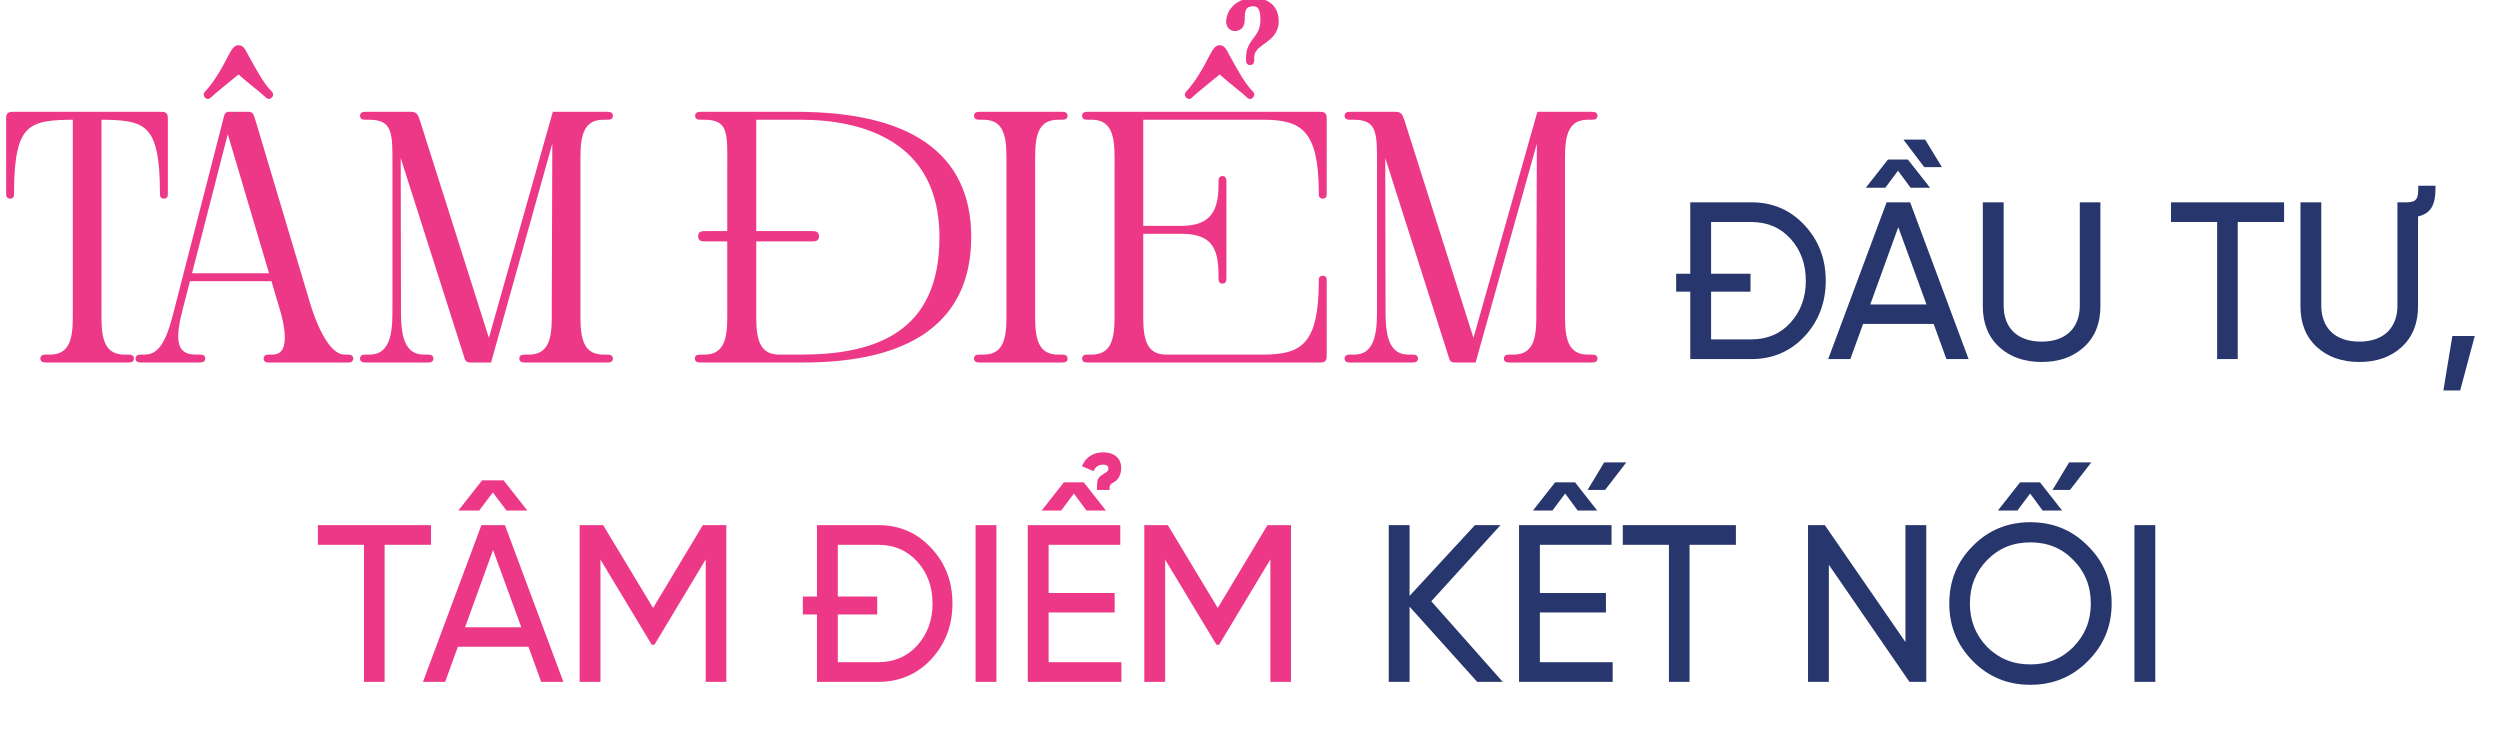
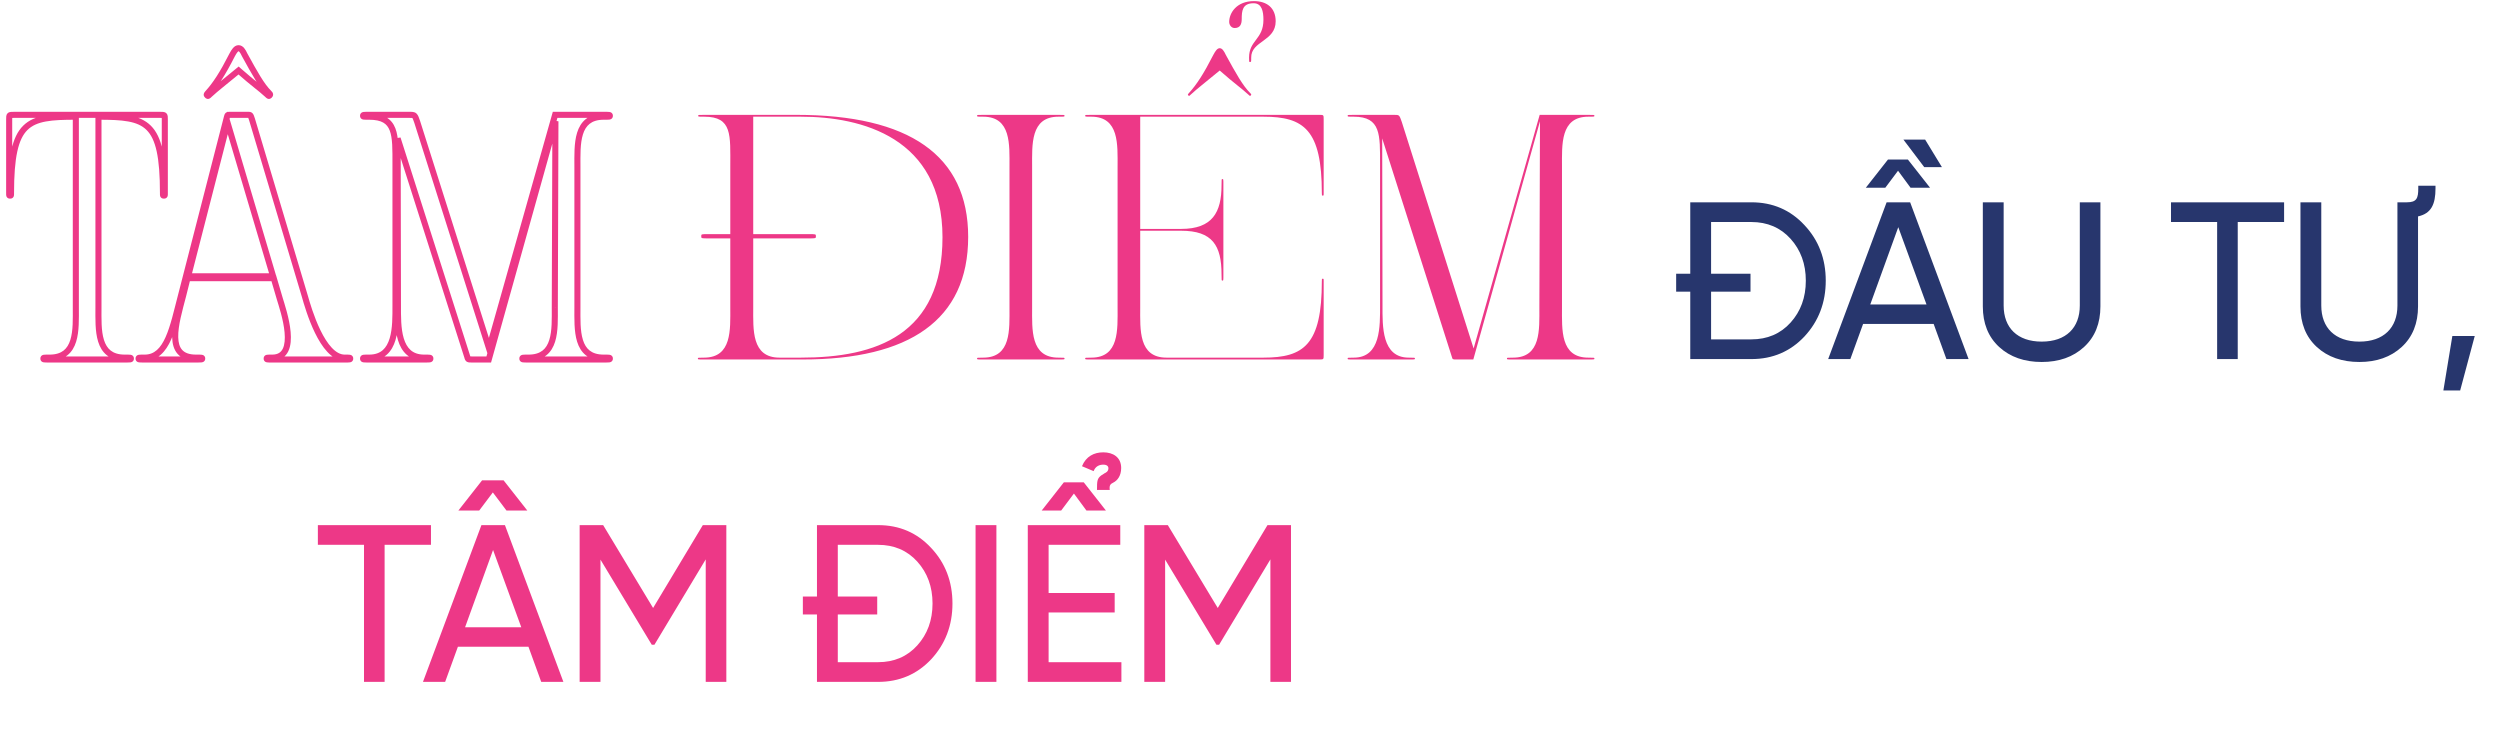
<svg xmlns="http://www.w3.org/2000/svg" width="306" height="91" viewBox="0 0 306 91" fill="none">
  <path d="M206.888 24.762H214.371C216.976 24.762 219.141 25.695 220.868 27.558C222.595 29.395 223.472 31.67 223.472 34.357C223.472 37.043 222.595 39.319 220.868 41.182C219.141 43.019 216.976 43.951 214.371 43.951H206.888V35.7H205.161V33.507H206.888V24.762ZM209.437 41.539H214.371C216.318 41.539 217.935 40.854 219.169 39.483C220.402 38.112 221.033 36.413 221.033 34.357C221.033 32.301 220.402 30.601 219.169 29.231C217.935 27.86 216.318 27.175 214.371 27.175H209.437V33.507H214.262V35.7H209.437V41.539ZM240.955 43.951H238.241L236.679 39.647H228.044L226.481 43.951H223.768L230.922 24.762H233.801L240.955 43.951ZM232.348 27.805L228.921 37.263H235.802L232.348 27.805ZM233.855 22.981L232.32 20.897L230.758 22.981H228.373L231.087 19.527H233.526L236.24 22.981H233.855ZM237.693 20.459H235.528L232.978 17.087H235.637L237.693 20.459ZM242.698 37.509V24.762H245.247V37.4C245.247 40.113 246.92 41.813 249.908 41.813C252.895 41.813 254.568 40.113 254.568 37.4V24.762H257.09V37.509C257.09 39.565 256.432 41.237 255.088 42.471C253.745 43.705 252.018 44.307 249.908 44.307C247.797 44.307 246.042 43.705 244.699 42.471C243.356 41.237 242.698 39.565 242.698 37.509ZM265.73 24.762H279.573V27.175H273.899V43.951H271.377V27.175H265.73V24.762ZM281.576 37.509V24.762H284.125V37.4C284.125 40.113 285.797 41.813 288.785 41.813C291.773 41.813 293.445 40.113 293.445 37.4V24.762H294.596C295.803 24.762 295.995 24.269 295.995 23.063V22.734H298.105V23.063C298.105 25.009 297.584 26.133 295.967 26.489V37.509C295.967 39.565 295.309 41.237 293.966 42.471C292.623 43.705 290.896 44.307 288.785 44.307C286.674 44.307 284.92 43.705 283.577 42.471C282.233 41.237 281.576 39.565 281.576 37.509ZM300.167 41.128H302.908L301.126 47.789H299.07L300.167 41.128Z" fill="#27366D" />
-   <path d="M6.063 44C5.315 44 5.315 44 5.315 43.888C5.315 43.775 5.315 43.775 6.063 43.775C9.506 43.775 9.282 40.332 9.282 37.638V14.283C3.368 14.283 1.347 14.807 1.347 23.64C1.347 23.939 1.347 23.939 1.235 23.939C1.123 23.939 1.123 23.939 1.123 23.64V14.62C1.123 14.059 1.123 14.059 1.684 14.059H19.611C20.173 14.059 20.173 14.059 20.173 14.62V23.64C20.173 23.939 20.173 23.939 20.061 23.939C19.948 23.939 19.948 23.939 19.948 23.64C19.948 14.807 17.927 14.283 12.051 14.283V37.638C12.051 40.332 11.827 43.775 15.27 43.775C16.019 43.775 16.019 43.775 16.019 43.888C16.019 44 16.019 44 15.27 44H6.063ZM30.398 14.059C30.66 14.059 30.66 14.059 30.848 14.62L37.322 36.29C37.734 37.75 39.456 43.775 42.188 43.775C42.862 43.775 42.862 43.775 42.862 43.888C42.862 44 42.862 44 42.188 44H33.318C32.644 44 32.644 44 32.644 43.888C32.644 43.775 32.644 43.775 33.318 43.775C36.724 43.775 34.628 37.862 34.254 36.59L33.505 34.044H22.951L22.427 36.14C21.491 39.696 20.218 43.775 23.999 43.775C24.747 43.775 24.747 43.775 24.747 43.888C24.747 44 24.747 44 23.924 44H17.711C16.962 44 16.962 44 16.962 43.888C16.962 43.775 16.962 43.775 17.711 43.775C20.518 43.775 21.154 39.995 22.165 36.14L27.779 14.321C27.854 14.059 27.854 14.059 28.078 14.059H30.398ZM23.026 33.82H33.43L27.854 15.032L23.026 33.82ZM25.383 11.701C25.271 11.589 25.271 11.589 25.421 11.402C26.357 10.391 27.255 9.006 28.415 6.723C28.677 6.237 28.901 5.9 29.201 5.9C29.5 5.9 29.725 6.237 29.949 6.723C31.184 8.969 32.008 10.466 32.944 11.402C33.093 11.551 33.093 11.589 32.981 11.701C32.906 11.776 32.869 11.738 32.719 11.589C31.783 10.728 31.11 10.316 29.201 8.632C27.217 10.279 26.581 10.728 25.645 11.589C25.496 11.738 25.458 11.776 25.383 11.701ZM45.189 44C44.441 44 44.441 44 44.441 43.888C44.441 43.775 44.441 43.775 45.189 43.775C48.52 43.775 48.408 39.92 48.408 37.376V20.122C48.408 16.491 48.52 14.283 45.189 14.283C44.441 14.283 44.441 14.283 44.441 14.171C44.441 14.059 44.441 14.059 45.189 14.059H50.13C50.766 14.059 50.766 14.059 51.065 14.92L59.861 42.653L67.945 14.059H73.895C74.644 14.059 74.644 14.059 74.644 14.171C74.644 14.283 74.644 14.283 73.895 14.283C70.452 14.283 70.677 17.727 70.677 20.421V37.638C70.677 40.332 70.452 43.775 73.895 43.775C74.644 43.775 74.644 43.775 74.644 43.888C74.644 44 74.644 44 73.895 44H64.689C63.94 44 63.94 44 63.94 43.888C63.94 43.775 63.94 43.775 64.689 43.775C68.132 43.775 67.907 40.332 67.907 37.638L67.982 14.845L59.823 44H57.765C57.316 44 57.278 44 57.203 43.701L48.67 16.941L48.707 37.376C48.707 39.92 48.595 43.775 51.926 43.775C52.675 43.775 52.675 43.775 52.675 43.888C52.675 44 52.675 44 51.926 44H45.189Z" fill="#ED3887" />
  <path d="M9.282 14.283H9.653V13.912H9.282V14.283ZM12.051 14.283V13.912H11.68V14.283H12.051ZM6.063 43.628C5.875 43.628 5.738 43.628 5.637 43.627C5.53 43.625 5.483 43.621 5.463 43.618C5.454 43.617 5.47 43.618 5.497 43.63C5.527 43.642 5.58 43.672 5.625 43.731C5.669 43.791 5.681 43.848 5.684 43.875C5.687 43.894 5.686 43.909 5.686 43.888H4.943C4.943 43.894 4.942 43.934 4.948 43.975C4.954 44.023 4.972 44.099 5.028 44.174C5.136 44.32 5.3 44.345 5.353 44.353C5.482 44.373 5.71 44.372 6.063 44.372V43.628ZM5.686 43.888C5.686 43.866 5.687 43.881 5.684 43.901C5.681 43.927 5.669 43.985 5.625 44.044C5.58 44.104 5.527 44.133 5.497 44.146C5.47 44.157 5.454 44.158 5.463 44.157C5.483 44.154 5.53 44.151 5.637 44.149C5.738 44.147 5.875 44.147 6.063 44.147V43.404C5.71 43.404 5.482 43.403 5.353 43.422C5.3 43.43 5.136 43.455 5.028 43.602C4.972 43.677 4.954 43.753 4.948 43.801C4.942 43.841 4.943 43.881 4.943 43.888H5.686ZM6.063 44.147C6.988 44.147 7.706 43.915 8.249 43.487C8.788 43.062 9.117 42.473 9.318 41.828C9.714 40.561 9.653 38.952 9.653 37.638H8.91C8.91 39.018 8.962 40.477 8.609 41.606C8.436 42.158 8.175 42.599 7.789 42.904C7.405 43.206 6.86 43.404 6.063 43.404V44.147ZM9.653 37.638V14.283H8.91V37.638H9.653ZM9.282 13.912C7.805 13.912 6.539 13.944 5.48 14.138C4.415 14.333 3.529 14.698 2.835 15.386C2.144 16.071 1.683 17.041 1.393 18.372C1.102 19.702 0.976 21.422 0.976 23.64H1.719C1.719 21.442 1.845 19.784 2.119 18.531C2.392 17.28 2.805 16.462 3.359 15.913C3.91 15.366 4.638 15.048 5.614 14.869C6.598 14.688 7.802 14.655 9.282 14.655V13.912ZM0.976 23.64C0.976 23.718 0.976 23.765 0.974 23.798C0.974 23.813 0.973 23.818 0.973 23.817C0.973 23.816 0.975 23.798 0.985 23.771C0.996 23.743 1.019 23.698 1.063 23.655C1.108 23.612 1.157 23.59 1.194 23.578C1.227 23.569 1.251 23.568 1.252 23.568C1.253 23.568 1.252 23.568 1.235 23.568V24.311C1.24 24.311 1.326 24.315 1.406 24.291C1.459 24.275 1.521 24.246 1.577 24.192C1.632 24.139 1.663 24.08 1.681 24.032C1.711 23.952 1.715 23.87 1.717 23.828C1.719 23.777 1.719 23.711 1.719 23.64H0.976ZM1.235 23.568C1.218 23.568 1.217 23.568 1.218 23.568C1.219 23.568 1.243 23.569 1.276 23.578C1.313 23.59 1.362 23.612 1.408 23.655C1.452 23.698 1.474 23.743 1.485 23.771C1.495 23.798 1.497 23.816 1.497 23.817C1.497 23.818 1.496 23.813 1.496 23.798C1.494 23.765 1.494 23.718 1.494 23.64H0.751C0.751 23.711 0.751 23.777 0.753 23.828C0.755 23.87 0.759 23.952 0.789 24.032C0.807 24.08 0.838 24.139 0.893 24.192C0.949 24.246 1.012 24.275 1.065 24.291C1.144 24.315 1.23 24.311 1.235 24.311V23.568ZM1.494 23.64V14.62H0.751V23.64H1.494ZM1.494 14.62C1.494 14.471 1.495 14.39 1.501 14.337C1.507 14.28 1.513 14.335 1.456 14.392C1.399 14.449 1.344 14.443 1.401 14.437C1.454 14.431 1.535 14.43 1.684 14.43V13.687C1.553 13.687 1.423 13.687 1.319 13.698C1.217 13.71 1.057 13.739 0.93 13.866C0.803 13.993 0.774 14.153 0.762 14.255C0.751 14.359 0.751 14.489 0.751 14.62H1.494ZM1.684 14.43H19.611V13.687H1.684V14.43ZM19.611 14.43C19.761 14.43 19.841 14.431 19.895 14.437C19.951 14.443 19.897 14.449 19.84 14.392C19.783 14.335 19.789 14.28 19.795 14.337C19.801 14.39 19.801 14.471 19.801 14.62H20.544C20.544 14.489 20.545 14.359 20.533 14.255C20.522 14.153 20.493 13.993 20.366 13.866C20.238 13.739 20.079 13.71 19.977 13.698C19.873 13.687 19.743 13.687 19.611 13.687V14.43ZM19.801 14.62V23.64H20.544V14.62H19.801ZM19.801 23.64C19.801 23.718 19.801 23.765 19.8 23.798C19.799 23.813 19.799 23.818 19.799 23.817C19.799 23.816 19.801 23.798 19.811 23.771C19.822 23.743 19.844 23.698 19.888 23.655C19.934 23.612 19.983 23.59 20.02 23.578C20.052 23.569 20.076 23.568 20.078 23.568C20.079 23.568 20.078 23.568 20.061 23.568V24.311C20.066 24.311 20.151 24.315 20.231 24.291C20.284 24.275 20.346 24.246 20.403 24.192C20.458 24.139 20.489 24.08 20.507 24.032C20.537 23.952 20.541 23.87 20.542 23.828C20.544 23.777 20.544 23.711 20.544 23.64H19.801ZM20.061 23.568C20.044 23.568 20.042 23.568 20.044 23.568C20.045 23.568 20.069 23.569 20.101 23.578C20.139 23.59 20.188 23.612 20.233 23.656C20.277 23.698 20.299 23.743 20.31 23.771C20.32 23.798 20.323 23.816 20.323 23.817C20.323 23.818 20.322 23.813 20.321 23.798C20.32 23.765 20.32 23.718 20.32 23.64H19.577C19.577 23.711 19.577 23.777 19.579 23.828C19.581 23.87 19.584 23.952 19.614 24.032C19.632 24.08 19.663 24.139 19.718 24.192C19.775 24.246 19.837 24.275 19.89 24.291C19.97 24.315 20.055 24.311 20.061 24.311V23.568ZM20.32 23.64C20.32 21.422 20.194 19.702 19.904 18.373C19.614 17.041 19.154 16.072 18.466 15.386C17.775 14.698 16.892 14.333 15.832 14.138C14.778 13.944 13.519 13.912 12.051 13.912V14.655C13.522 14.655 14.719 14.688 15.697 14.869C16.668 15.047 17.392 15.366 17.941 15.913C18.493 16.462 18.905 17.28 19.178 18.531C19.451 19.784 19.577 21.442 19.577 23.64H20.32ZM11.68 14.283V37.638H12.423V14.283H11.68ZM11.68 37.638C11.68 38.952 11.619 40.561 12.015 41.828C12.217 42.473 12.545 43.062 13.085 43.487C13.627 43.915 14.345 44.147 15.27 44.147V43.404C14.473 43.404 13.928 43.206 13.544 42.904C13.158 42.599 12.897 42.158 12.724 41.606C12.371 40.477 12.423 39.018 12.423 37.638H11.68ZM15.27 44.147C15.459 44.147 15.595 44.147 15.697 44.149C15.803 44.151 15.85 44.154 15.87 44.157C15.879 44.158 15.863 44.157 15.836 44.146C15.806 44.133 15.753 44.104 15.708 44.044C15.664 43.985 15.652 43.927 15.649 43.901C15.646 43.881 15.647 43.866 15.647 43.888H16.39C16.39 43.881 16.391 43.841 16.385 43.801C16.379 43.753 16.361 43.677 16.305 43.602C16.197 43.455 16.033 43.43 15.98 43.422C15.851 43.403 15.623 43.404 15.27 43.404V44.147ZM15.647 43.888C15.647 43.909 15.646 43.894 15.649 43.875C15.652 43.848 15.664 43.791 15.708 43.731C15.753 43.672 15.806 43.642 15.836 43.63C15.863 43.618 15.879 43.617 15.87 43.618C15.85 43.621 15.803 43.625 15.697 43.627C15.595 43.628 15.459 43.628 15.27 43.628V44.372C15.623 44.372 15.851 44.373 15.98 44.353C16.033 44.345 16.197 44.32 16.305 44.174C16.361 44.099 16.379 44.023 16.385 43.975C16.391 43.934 16.39 43.894 16.39 43.888H15.647ZM15.27 43.628H6.063V44.372H15.27V43.628ZM30.848 14.62L31.204 14.514L31.2 14.503L30.848 14.62ZM37.322 36.29L37.68 36.189L37.678 36.184L37.322 36.29ZM34.254 36.59L34.61 36.485L34.61 36.485L34.254 36.59ZM33.505 34.044L33.861 33.94L33.783 33.673H33.505V34.044ZM22.951 34.044V33.673H22.661L22.59 33.954L22.951 34.044ZM22.427 36.14L22.786 36.235L22.787 36.23L22.427 36.14ZM22.165 36.14L22.524 36.235L22.524 36.233L22.165 36.14ZM27.779 14.321L27.421 14.219L27.419 14.228L27.779 14.321ZM23.026 33.82L22.666 33.727L22.546 34.191H23.026V33.82ZM33.43 33.82V34.191H33.928L33.786 33.714L33.43 33.82ZM27.854 15.032L28.21 14.926L27.828 13.639L27.494 14.939L27.854 15.032ZM25.383 11.701L25.121 11.964L25.121 11.964L25.383 11.701ZM25.421 11.402L25.148 11.149L25.139 11.159L25.131 11.169L25.421 11.402ZM28.415 6.723L28.088 6.547L28.084 6.555L28.415 6.723ZM29.949 6.723L29.612 6.879L29.618 6.891L29.624 6.902L29.949 6.723ZM32.944 11.402L33.206 11.139L33.206 11.139L32.944 11.402ZM32.981 11.701L33.244 11.964L33.244 11.964L32.981 11.701ZM32.719 11.589L32.982 11.326L32.976 11.32L32.971 11.315L32.719 11.589ZM29.201 8.632L29.447 8.353L29.208 8.143L28.964 8.346L29.201 8.632ZM25.645 11.589L25.394 11.315L25.388 11.32L25.383 11.326L25.645 11.589ZM30.398 14.43C30.434 14.43 30.454 14.43 30.469 14.431C30.485 14.432 30.483 14.433 30.473 14.43C30.46 14.428 30.438 14.421 30.412 14.405C30.387 14.389 30.37 14.372 30.361 14.361C30.351 14.348 30.36 14.354 30.389 14.429C30.415 14.498 30.447 14.594 30.495 14.738L31.2 14.503C31.154 14.366 31.116 14.251 31.082 14.162C31.05 14.079 31.008 13.98 30.941 13.897C30.858 13.793 30.752 13.731 30.633 13.705C30.545 13.685 30.448 13.687 30.398 13.687V14.43ZM30.492 14.726L36.967 36.397L37.678 36.184L31.204 14.514L30.492 14.726ZM36.965 36.391C37.171 37.121 37.712 39.021 38.551 40.743C38.97 41.603 39.474 42.439 40.062 43.066C40.648 43.69 41.36 44.147 42.188 44.147V43.404C41.65 43.404 41.121 43.108 40.604 42.557C40.088 42.008 39.623 41.246 39.219 40.417C38.412 38.761 37.886 36.919 37.68 36.189L36.965 36.391ZM42.188 44.147C42.358 44.147 42.48 44.147 42.571 44.149C42.666 44.151 42.704 44.154 42.716 44.156C42.744 44.16 42.623 44.151 42.542 44.029C42.503 43.971 42.494 43.917 42.492 43.896C42.489 43.879 42.49 43.867 42.49 43.888H43.233C43.233 43.88 43.234 43.843 43.229 43.806C43.224 43.763 43.209 43.69 43.16 43.617C43.058 43.463 42.895 43.432 42.839 43.423C42.766 43.411 42.678 43.407 42.584 43.406C42.485 43.404 42.355 43.404 42.188 43.404V44.147ZM42.49 43.888C42.49 43.908 42.489 43.896 42.492 43.88C42.494 43.858 42.503 43.804 42.542 43.746C42.623 43.624 42.744 43.615 42.716 43.62C42.704 43.621 42.666 43.625 42.571 43.627C42.48 43.628 42.358 43.628 42.188 43.628V44.372C42.355 44.372 42.485 44.372 42.584 44.37C42.678 44.368 42.766 44.364 42.839 44.352C42.895 44.343 43.058 44.313 43.16 44.159C43.209 44.085 43.224 44.013 43.229 43.97C43.234 43.932 43.233 43.895 43.233 43.888H42.49ZM42.188 43.628H33.318V44.372H42.188V43.628ZM33.318 43.628C33.148 43.628 33.026 43.628 32.935 43.627C32.839 43.625 32.801 43.621 32.789 43.62C32.762 43.615 32.882 43.624 32.964 43.746C33.002 43.804 33.012 43.858 33.014 43.88C33.016 43.896 33.016 43.908 33.016 43.888H32.273C32.273 43.895 32.272 43.932 32.277 43.97C32.282 44.013 32.296 44.085 32.346 44.159C32.448 44.313 32.611 44.343 32.667 44.352C32.739 44.364 32.828 44.368 32.922 44.37C33.02 44.372 33.151 44.372 33.318 44.372V43.628ZM33.016 43.888C33.016 43.867 33.016 43.879 33.014 43.896C33.012 43.917 33.002 43.971 32.964 44.029C32.882 44.151 32.762 44.16 32.789 44.156C32.801 44.154 32.839 44.151 32.935 44.149C33.026 44.147 33.148 44.147 33.318 44.147V43.404C33.151 43.404 33.02 43.404 32.922 43.406C32.828 43.407 32.739 43.411 32.667 43.423C32.611 43.432 32.448 43.463 32.346 43.617C32.296 43.69 32.282 43.763 32.277 43.806C32.272 43.843 32.273 43.88 32.273 43.888H33.016ZM33.318 44.147C33.798 44.147 34.208 44.042 34.545 43.836C34.883 43.629 35.124 43.334 35.288 42.993C35.609 42.327 35.648 41.465 35.573 40.627C35.424 38.942 34.79 37.096 34.61 36.485L33.897 36.694C34.092 37.355 34.692 39.102 34.833 40.693C34.904 41.492 34.851 42.188 34.619 42.67C34.506 42.904 34.355 43.081 34.157 43.202C33.959 43.324 33.689 43.404 33.318 43.404V44.147ZM34.61 36.485L33.861 33.94L33.148 34.149L33.897 36.694L34.61 36.485ZM33.505 33.673H22.951V34.416H33.505V33.673ZM22.59 33.954L22.066 36.05L22.787 36.23L23.311 34.135L22.59 33.954ZM22.067 36.046C21.607 37.794 21.034 39.769 21.073 41.301C21.093 42.075 21.269 42.8 21.752 43.332C22.242 43.873 22.988 44.147 23.999 44.147V43.404C23.119 43.404 22.606 43.168 22.302 42.833C21.989 42.489 21.833 41.972 21.816 41.282C21.78 39.885 22.31 38.043 22.786 36.235L22.067 36.046ZM23.999 44.147C24.187 44.147 24.324 44.147 24.425 44.149C24.532 44.151 24.579 44.154 24.599 44.157C24.608 44.158 24.591 44.157 24.565 44.146C24.534 44.133 24.481 44.104 24.437 44.044C24.393 43.985 24.381 43.927 24.378 43.901C24.375 43.881 24.376 43.866 24.376 43.888H25.119C25.119 43.881 25.119 43.841 25.114 43.801C25.107 43.753 25.09 43.677 25.034 43.602C24.925 43.455 24.762 43.43 24.709 43.422C24.579 43.403 24.352 43.404 23.999 43.404V44.147ZM24.376 43.888C24.376 43.91 24.375 43.892 24.378 43.87C24.383 43.839 24.398 43.778 24.446 43.718C24.493 43.66 24.547 43.635 24.572 43.625C24.595 43.616 24.607 43.616 24.594 43.618C24.567 43.621 24.511 43.625 24.394 43.627C24.282 43.628 24.131 43.628 23.924 43.628V44.372C24.316 44.372 24.559 44.373 24.694 44.354C24.746 44.347 24.909 44.326 25.022 44.187C25.084 44.112 25.105 44.032 25.113 43.98C25.119 43.936 25.119 43.894 25.119 43.888H24.376ZM23.924 43.628H17.711V44.372H23.924V43.628ZM17.711 43.628C17.522 43.628 17.386 43.628 17.284 43.627C17.178 43.625 17.131 43.621 17.111 43.618C17.102 43.617 17.118 43.618 17.145 43.63C17.175 43.642 17.228 43.672 17.273 43.731C17.317 43.791 17.328 43.848 17.332 43.875C17.335 43.894 17.334 43.909 17.334 43.888H16.591C16.591 43.894 16.59 43.934 16.596 43.975C16.602 44.023 16.62 44.099 16.675 44.174C16.784 44.32 16.948 44.345 17.001 44.353C17.13 44.373 17.358 44.372 17.711 44.372V43.628ZM17.334 43.888C17.334 43.866 17.335 43.881 17.332 43.901C17.328 43.927 17.317 43.985 17.273 44.044C17.228 44.104 17.175 44.133 17.145 44.146C17.118 44.157 17.102 44.158 17.111 44.157C17.131 44.154 17.178 44.151 17.284 44.149C17.386 44.147 17.522 44.147 17.711 44.147V43.404C17.358 43.404 17.13 43.403 17.001 43.422C16.948 43.43 16.784 43.455 16.675 43.602C16.62 43.677 16.602 43.753 16.596 43.801C16.59 43.841 16.591 43.881 16.591 43.888H17.334ZM17.711 44.147C19.338 44.147 20.294 43.028 20.951 41.555C21.603 40.091 22.026 38.133 22.524 36.235L21.805 36.046C21.292 38.003 20.892 39.862 20.272 41.252C19.656 42.633 18.891 43.404 17.711 43.404V44.147ZM22.524 36.233L28.139 14.413L27.419 14.228L21.805 36.048L22.524 36.233ZM28.136 14.423C28.145 14.389 28.153 14.364 28.159 14.342C28.166 14.32 28.17 14.308 28.173 14.302C28.175 14.295 28.174 14.301 28.166 14.312C28.159 14.326 28.143 14.348 28.117 14.371C28.09 14.395 28.061 14.411 28.035 14.421C28.012 14.429 27.995 14.431 27.993 14.431C27.992 14.432 27.996 14.431 28.013 14.431C28.029 14.43 28.049 14.43 28.078 14.43V13.687C28.032 13.687 27.962 13.687 27.901 13.694C27.83 13.703 27.724 13.727 27.628 13.812C27.54 13.889 27.499 13.983 27.478 14.037C27.457 14.092 27.438 14.16 27.421 14.219L28.136 14.423ZM28.078 14.43H30.398V13.687H28.078V14.43ZM23.026 34.191H33.43V33.448H23.026V34.191ZM33.786 33.714L28.21 14.926L27.497 15.138L33.074 33.926L33.786 33.714ZM27.494 14.939L22.666 33.727L23.385 33.913L28.213 15.124L27.494 14.939ZM25.646 11.438C25.631 11.423 25.623 11.415 25.617 11.409C25.611 11.403 25.615 11.406 25.622 11.416C25.63 11.427 25.647 11.452 25.66 11.491C25.674 11.534 25.678 11.58 25.672 11.625C25.667 11.667 25.655 11.696 25.648 11.71C25.642 11.723 25.638 11.728 25.642 11.722C25.652 11.708 25.67 11.685 25.711 11.634L25.131 11.169C25.097 11.212 25.059 11.259 25.03 11.301C25.005 11.336 24.949 11.42 24.935 11.533C24.917 11.676 24.973 11.785 25.019 11.85C25.054 11.899 25.102 11.945 25.121 11.964L25.646 11.438ZM25.693 11.654C26.663 10.606 27.58 9.186 28.746 6.891L28.084 6.555C26.929 8.826 26.049 10.176 25.148 11.149L25.693 11.654ZM28.742 6.899C28.873 6.656 28.978 6.484 29.074 6.373C29.12 6.32 29.154 6.294 29.176 6.281C29.194 6.271 29.2 6.271 29.201 6.271V5.528C28.895 5.528 28.671 5.705 28.514 5.885C28.357 6.065 28.219 6.304 28.088 6.547L28.742 6.899ZM29.201 6.271C29.202 6.271 29.208 6.271 29.224 6.28C29.244 6.292 29.276 6.317 29.319 6.368C29.407 6.473 29.503 6.642 29.612 6.879L30.287 6.567C30.172 6.318 30.043 6.075 29.888 5.89C29.732 5.705 29.507 5.528 29.201 5.528V6.271ZM29.624 6.902C30.847 9.126 31.699 10.682 32.681 11.664L33.206 11.139C32.317 10.25 31.522 8.811 30.275 6.544L29.624 6.902ZM32.681 11.664C32.697 11.681 32.709 11.693 32.717 11.702C32.726 11.712 32.729 11.716 32.729 11.715C32.729 11.715 32.722 11.706 32.714 11.689C32.706 11.671 32.695 11.643 32.691 11.606C32.682 11.522 32.711 11.458 32.728 11.432C32.739 11.414 32.744 11.412 32.718 11.438L33.244 11.964C33.274 11.934 33.321 11.885 33.359 11.824C33.403 11.754 33.444 11.651 33.43 11.524C33.417 11.41 33.364 11.325 33.328 11.276C33.291 11.225 33.246 11.178 33.206 11.139L32.681 11.664ZM32.718 11.438C32.719 11.438 32.728 11.429 32.743 11.418C32.76 11.406 32.788 11.39 32.827 11.379C32.869 11.367 32.913 11.364 32.955 11.37C32.996 11.375 33.026 11.388 33.044 11.397C33.073 11.411 33.083 11.424 33.062 11.405C33.045 11.389 33.022 11.366 32.982 11.326L32.456 11.851C32.491 11.886 32.529 11.924 32.563 11.955C32.593 11.982 32.645 12.028 32.712 12.061C32.791 12.101 32.904 12.13 33.032 12.093C33.139 12.062 33.21 11.997 33.244 11.964L32.718 11.438ZM32.971 11.315C32.492 10.875 32.079 10.548 31.558 10.129C31.036 9.71 30.395 9.19 29.447 8.353L28.955 8.911C29.915 9.758 30.566 10.286 31.092 10.709C31.619 11.132 32.011 11.442 32.467 11.862L32.971 11.315ZM28.964 8.346C26.998 9.977 26.338 10.447 25.394 11.315L25.897 11.862C26.824 11.009 27.436 10.58 29.438 8.918L28.964 8.346ZM25.383 11.326C25.343 11.366 25.32 11.389 25.302 11.405C25.281 11.424 25.291 11.411 25.32 11.397C25.338 11.388 25.368 11.375 25.409 11.37C25.452 11.364 25.495 11.367 25.537 11.379C25.576 11.39 25.605 11.406 25.621 11.418C25.637 11.429 25.645 11.438 25.646 11.438L25.121 11.964C25.154 11.997 25.225 12.062 25.333 12.093C25.46 12.13 25.573 12.101 25.652 12.061C25.719 12.028 25.771 11.982 25.802 11.955C25.835 11.924 25.873 11.886 25.908 11.851L25.383 11.326ZM51.065 14.92L51.42 14.807L51.416 14.797L51.065 14.92ZM59.861 42.653L59.506 42.765L59.881 43.946L60.218 42.754L59.861 42.653ZM67.945 14.059V13.687H67.664L67.587 13.958L67.945 14.059ZM67.907 37.638L67.536 37.636V37.638H67.907ZM67.982 14.845L68.354 14.846L67.624 14.745L67.982 14.845ZM59.823 44V44.372H60.105L60.181 44.1L59.823 44ZM57.203 43.701L57.564 43.611L57.561 43.599L57.557 43.588L57.203 43.701ZM48.67 16.941L49.024 16.828L48.298 16.941L48.67 16.941ZM48.707 37.376L49.079 37.376L49.079 37.375L48.707 37.376ZM45.189 43.628C45.001 43.628 44.864 43.628 44.763 43.627C44.657 43.625 44.609 43.621 44.59 43.618C44.58 43.617 44.596 43.618 44.623 43.63C44.654 43.642 44.707 43.672 44.751 43.731C44.795 43.791 44.807 43.848 44.81 43.875C44.813 43.894 44.812 43.909 44.812 43.888H44.069C44.069 43.894 44.069 43.934 44.074 43.975C44.081 44.023 44.098 44.099 44.154 44.174C44.263 44.32 44.426 44.345 44.479 44.353C44.608 44.373 44.836 44.372 45.189 44.372V43.628ZM44.812 43.888C44.812 43.866 44.813 43.881 44.81 43.901C44.807 43.927 44.795 43.985 44.751 44.044C44.707 44.104 44.654 44.133 44.623 44.146C44.596 44.157 44.58 44.158 44.59 44.157C44.609 44.154 44.657 44.151 44.763 44.149C44.864 44.147 45.001 44.147 45.189 44.147V43.404C44.836 43.404 44.608 43.403 44.479 43.422C44.426 43.43 44.263 43.455 44.154 43.602C44.098 43.677 44.081 43.753 44.074 43.801C44.069 43.841 44.069 43.881 44.069 43.888H44.812ZM45.189 44.147C46.099 44.147 46.808 43.881 47.342 43.413C47.87 42.95 48.197 42.318 48.403 41.638C48.811 40.291 48.78 38.626 48.78 37.376H48.036C48.036 38.67 48.061 40.205 47.692 41.422C47.51 42.023 47.241 42.514 46.853 42.854C46.471 43.188 45.945 43.404 45.189 43.404V44.147ZM48.78 37.376V20.122H48.036V37.376H48.78ZM48.78 20.122C48.78 19.221 48.787 18.388 48.744 17.657C48.702 16.926 48.609 16.264 48.394 15.707C48.175 15.14 47.827 14.677 47.283 14.363C46.748 14.055 46.059 13.912 45.189 13.912V14.655C45.986 14.655 46.531 14.787 46.912 15.007C47.284 15.221 47.532 15.537 47.701 15.975C47.874 16.424 47.962 16.994 48.003 17.7C48.043 18.403 48.036 19.208 48.036 20.122H48.78ZM45.189 13.912C45.001 13.912 44.864 13.912 44.763 13.91C44.657 13.908 44.609 13.905 44.59 13.902C44.58 13.9 44.596 13.902 44.623 13.913C44.654 13.926 44.707 13.955 44.751 14.015C44.795 14.074 44.807 14.132 44.81 14.158C44.813 14.177 44.812 14.193 44.812 14.171H44.069C44.069 14.178 44.069 14.217 44.074 14.258C44.081 14.306 44.098 14.382 44.154 14.457C44.263 14.604 44.426 14.629 44.479 14.637C44.608 14.656 44.836 14.655 45.189 14.655V13.912ZM44.812 14.171C44.812 14.15 44.813 14.165 44.81 14.184C44.807 14.21 44.795 14.268 44.751 14.327C44.707 14.387 44.654 14.416 44.623 14.429C44.596 14.44 44.58 14.442 44.59 14.44C44.609 14.437 44.657 14.434 44.763 14.432C44.864 14.43 45.001 14.43 45.189 14.43V13.687C44.836 13.687 44.608 13.686 44.479 13.705C44.426 13.713 44.263 13.738 44.154 13.885C44.098 13.96 44.081 14.036 44.074 14.084C44.069 14.125 44.069 14.164 44.069 14.171H44.812ZM45.189 14.43H50.13V13.687H45.189V14.43ZM50.13 14.43C50.299 14.43 50.388 14.431 50.45 14.44C50.496 14.447 50.486 14.453 50.472 14.44C50.471 14.439 50.494 14.46 50.541 14.569C50.587 14.675 50.638 14.821 50.714 15.042L51.416 14.797C51.343 14.588 51.282 14.411 51.224 14.275C51.166 14.141 51.093 14.001 50.975 13.893C50.845 13.773 50.697 13.725 50.555 13.704C50.428 13.686 50.278 13.687 50.13 13.687V14.43ZM50.711 15.032L59.506 42.765L60.215 42.54L51.419 14.807L50.711 15.032ZM60.218 42.754L68.302 14.16L67.587 13.958L59.503 42.552L60.218 42.754ZM67.945 14.43H73.895V13.687H67.945V14.43ZM73.895 14.43C74.084 14.43 74.221 14.43 74.322 14.432C74.428 14.434 74.476 14.437 74.495 14.44C74.504 14.442 74.488 14.44 74.462 14.429C74.431 14.416 74.378 14.387 74.334 14.327C74.29 14.268 74.278 14.21 74.274 14.184C74.272 14.165 74.272 14.15 74.272 14.171H75.016C75.016 14.164 75.016 14.125 75.011 14.084C75.004 14.036 74.987 13.96 74.931 13.885C74.822 13.738 74.659 13.713 74.606 13.705C74.476 13.686 74.248 13.687 73.895 13.687V14.43ZM74.272 14.171C74.272 14.193 74.272 14.177 74.274 14.158C74.278 14.132 74.29 14.074 74.334 14.015C74.378 13.955 74.431 13.926 74.462 13.913C74.488 13.902 74.504 13.9 74.495 13.902C74.476 13.905 74.428 13.908 74.322 13.91C74.221 13.912 74.084 13.912 73.895 13.912V14.655C74.248 14.655 74.476 14.656 74.606 14.637C74.659 14.629 74.822 14.604 74.931 14.457C74.987 14.382 75.004 14.306 75.011 14.258C75.016 14.217 75.016 14.178 75.016 14.171H74.272ZM73.895 13.912C72.971 13.912 72.252 14.144 71.71 14.572C71.17 14.997 70.842 15.585 70.64 16.231C70.245 17.497 70.305 19.107 70.305 20.421H71.048C71.048 19.041 70.997 17.581 71.35 16.453C71.522 15.9 71.783 15.46 72.17 15.155C72.554 14.853 73.099 14.655 73.895 14.655V13.912ZM70.305 20.421V37.638H71.048V20.421H70.305ZM70.305 37.638C70.305 38.952 70.245 40.561 70.64 41.828C70.842 42.473 71.17 43.062 71.71 43.487C72.252 43.915 72.971 44.147 73.895 44.147V43.404C73.099 43.404 72.554 43.206 72.17 42.904C71.783 42.599 71.522 42.158 71.35 41.606C70.997 40.477 71.048 39.018 71.048 37.638H70.305ZM73.895 44.147C74.084 44.147 74.221 44.147 74.322 44.149C74.428 44.151 74.476 44.154 74.495 44.157C74.504 44.158 74.488 44.157 74.462 44.146C74.431 44.133 74.378 44.104 74.334 44.044C74.29 43.985 74.278 43.927 74.274 43.901C74.272 43.881 74.272 43.866 74.272 43.888H75.016C75.016 43.881 75.016 43.841 75.011 43.801C75.004 43.753 74.987 43.677 74.931 43.602C74.822 43.455 74.659 43.43 74.606 43.422C74.476 43.403 74.248 43.404 73.895 43.404V44.147ZM74.272 43.888C74.272 43.909 74.272 43.894 74.274 43.875C74.278 43.848 74.29 43.791 74.334 43.731C74.378 43.672 74.431 43.642 74.462 43.63C74.488 43.618 74.504 43.617 74.495 43.618C74.476 43.621 74.428 43.625 74.322 43.627C74.221 43.628 74.084 43.628 73.895 43.628V44.372C74.248 44.372 74.476 44.373 74.606 44.353C74.659 44.345 74.822 44.32 74.931 44.174C74.987 44.099 75.004 44.023 75.011 43.975C75.016 43.934 75.016 43.894 75.016 43.888H74.272ZM73.895 43.628H64.689V44.372H73.895V43.628ZM64.689 43.628C64.5 43.628 64.363 43.628 64.262 43.627C64.156 43.625 64.108 43.621 64.089 43.618C64.08 43.617 64.096 43.618 64.122 43.63C64.153 43.642 64.206 43.672 64.25 43.731C64.294 43.791 64.306 43.848 64.31 43.875C64.312 43.894 64.312 43.909 64.312 43.888H63.569C63.569 43.894 63.568 43.934 63.573 43.975C63.58 44.023 63.597 44.099 63.653 44.174C63.762 44.32 63.925 44.345 63.978 44.353C64.108 44.373 64.336 44.372 64.689 44.372V43.628ZM64.312 43.888C64.312 43.866 64.312 43.881 64.31 43.901C64.306 43.927 64.294 43.985 64.25 44.044C64.206 44.104 64.153 44.133 64.122 44.146C64.096 44.157 64.08 44.158 64.089 44.157C64.108 44.154 64.156 44.151 64.262 44.149C64.363 44.147 64.5 44.147 64.689 44.147V43.404C64.336 43.404 64.108 43.403 63.978 43.422C63.925 43.43 63.762 43.455 63.653 43.602C63.597 43.677 63.58 43.753 63.573 43.801C63.568 43.841 63.569 43.881 63.569 43.888H64.312ZM64.689 44.147C65.613 44.147 66.332 43.915 66.874 43.487C67.414 43.062 67.742 42.473 67.944 41.828C68.34 40.561 68.279 38.952 68.279 37.638H67.536C67.536 39.018 67.587 40.477 67.234 41.606C67.062 42.158 66.801 42.599 66.414 42.904C66.03 43.206 65.486 43.404 64.689 43.404V44.147ZM68.279 37.639L68.354 14.846L67.611 14.844L67.536 37.636L68.279 37.639ZM67.624 14.745L59.465 43.9L60.181 44.1L68.34 14.945L67.624 14.745ZM59.823 43.628H57.765V44.372H59.823V43.628ZM57.765 43.628C57.647 43.628 57.576 43.628 57.524 43.625C57.468 43.621 57.48 43.615 57.51 43.63C57.529 43.64 57.549 43.654 57.566 43.672C57.582 43.69 57.59 43.704 57.592 43.708C57.593 43.71 57.59 43.705 57.585 43.687C57.579 43.669 57.572 43.645 57.564 43.611L56.843 43.791C56.872 43.908 56.927 44.169 57.177 44.295C57.282 44.347 57.392 44.36 57.472 44.366C57.556 44.372 57.658 44.372 57.765 44.372V43.628ZM57.557 43.588L49.024 16.828L48.316 17.053L56.849 43.813L57.557 43.588ZM48.298 16.941L48.336 37.376L49.079 37.375L49.042 16.94L48.298 16.941ZM48.336 37.376C48.336 38.626 48.304 40.291 48.712 41.638C48.918 42.318 49.245 42.95 49.773 43.413C50.308 43.881 51.016 44.147 51.926 44.147V43.404C51.171 43.404 50.644 43.188 50.263 42.854C49.875 42.514 49.605 42.023 49.423 41.422C49.055 40.205 49.079 38.67 49.079 37.376H48.336ZM51.926 44.147C52.115 44.147 52.251 44.147 52.353 44.149C52.459 44.151 52.507 44.154 52.526 44.157C52.535 44.158 52.519 44.157 52.492 44.146C52.462 44.133 52.409 44.104 52.364 44.044C52.321 43.985 52.309 43.927 52.305 43.901C52.302 43.881 52.303 43.866 52.303 43.888H53.046C53.046 43.881 53.047 43.841 53.041 43.801C53.035 43.753 53.017 43.677 52.962 43.602C52.853 43.455 52.689 43.43 52.636 43.422C52.507 43.403 52.279 43.404 51.926 43.404V44.147ZM52.303 43.888C52.303 43.909 52.302 43.894 52.305 43.875C52.309 43.848 52.321 43.791 52.364 43.731C52.409 43.672 52.462 43.642 52.492 43.63C52.519 43.618 52.535 43.617 52.526 43.618C52.507 43.621 52.459 43.625 52.353 43.627C52.251 43.628 52.115 43.628 51.926 43.628V44.372C52.279 44.372 52.507 44.373 52.636 44.353C52.689 44.345 52.853 44.32 52.962 44.174C53.017 44.099 53.035 44.023 53.041 43.975C53.047 43.934 53.046 43.894 53.046 43.888H52.303ZM51.926 43.628H45.189V44.372H51.926V43.628Z" fill="#ED3887" />
  <path d="M86.73 29.179C85.832 29.179 85.832 29.179 85.832 28.917C85.832 28.655 85.832 28.655 86.73 28.655H89.388V20.421C89.388 16.529 89.65 14.283 86.206 14.283C85.458 14.283 85.458 14.283 85.458 14.171C85.458 14.059 85.458 14.059 86.206 14.059H97.472C111.245 14.059 118.505 18.999 118.505 28.992C118.505 39.209 111.245 44 98.258 44H86.169C85.42 44 85.42 44 85.42 43.888C85.42 43.775 85.42 43.775 86.169 43.775C89.612 43.775 89.388 40.332 89.388 37.638V29.179H86.73ZM92.195 37.638C92.195 40.332 91.97 43.775 95.413 43.775H98.033C107.24 43.775 115.361 41.006 115.361 29.029C115.361 16.828 105.443 14.283 98.033 14.283H92.195V28.655H98.969C99.867 28.655 99.867 28.655 99.867 28.917C99.867 29.179 99.867 29.179 98.969 29.179H92.195V37.638ZM126.331 37.638C126.331 40.332 126.106 43.775 129.549 43.775C130.298 43.775 130.298 43.775 130.298 43.888C130.298 44 130.298 44 129.549 44H120.342C119.594 44 119.594 44 119.594 43.888C119.594 43.775 119.594 43.775 120.342 43.775C123.786 43.775 123.561 40.332 123.561 37.638V20.421C123.561 17.727 123.786 14.283 120.342 14.283C119.594 14.283 119.594 14.283 119.594 14.171C119.594 14.059 119.594 14.059 120.342 14.059H129.549C130.298 14.059 130.298 14.059 130.298 14.171C130.298 14.283 130.298 14.283 129.549 14.283C126.106 14.283 126.331 17.727 126.331 20.421V37.638ZM152.998 7.584C152.885 7.584 152.885 7.584 152.885 7.06C152.885 4.889 154.644 4.852 154.644 2.419C154.644 1.409 154.457 0.398 153.447 0.398C152.062 0.398 151.987 1.334 151.987 2.344C151.987 2.943 151.8 3.43 151.126 3.43C150.715 3.43 150.453 3.055 150.453 2.681C150.453 1.633 151.313 0.136 153.484 0.136C155.056 0.136 156.142 0.959 156.142 2.606C156.142 5.076 153.11 5.002 153.147 7.06C153.147 7.584 153.147 7.584 152.998 7.584ZM133.573 44C132.825 44 132.825 44 132.825 43.888C132.825 43.775 132.825 43.775 133.573 43.775C137.017 43.775 136.792 40.332 136.792 37.638V20.421C136.792 17.727 137.017 14.283 133.573 14.283C132.825 14.283 132.825 14.283 132.825 14.171C132.825 14.059 132.825 14.059 133.573 14.059H161.456C162.017 14.059 162.017 14.059 162.017 14.62V23.64C162.017 23.939 162.017 23.939 161.905 23.939C161.793 23.939 161.793 23.939 161.793 23.64C161.793 15.855 159.585 14.283 154.644 14.283H139.562V28.019H144.577C148.394 28.019 149.517 25.998 149.517 22.667C149.517 21.918 149.517 21.918 149.629 21.918C149.742 21.918 149.742 21.918 149.742 22.667V33.595C149.742 34.344 149.742 34.344 149.629 34.344C149.517 34.344 149.517 34.344 149.517 33.595C149.517 30.04 148.394 28.243 144.577 28.243H139.562V37.638C139.562 40.332 139.337 43.775 142.78 43.775H154.644C159.585 43.775 161.793 42.203 161.793 34.419C161.793 34.119 161.793 34.119 161.905 34.119C162.017 34.119 162.017 34.119 162.017 34.419V43.439C162.017 44 162.017 44 161.456 44H133.573ZM145.475 11.701C145.363 11.589 145.363 11.589 145.512 11.402C146.448 10.391 147.346 9.006 148.507 6.723C148.768 6.237 148.993 5.9 149.292 5.9C149.592 5.9 149.816 6.237 150.041 6.723C151.276 8.969 152.099 10.466 153.035 11.402C153.185 11.551 153.185 11.589 153.073 11.701C152.998 11.776 152.96 11.738 152.811 11.589C151.875 10.728 151.201 10.316 149.292 8.632C147.309 10.279 146.673 10.728 145.737 11.589C145.587 11.738 145.55 11.776 145.475 11.701ZM165.7 44C164.952 44 164.952 44 164.952 43.888C164.952 43.775 164.952 43.775 165.7 43.775C169.031 43.775 168.919 39.92 168.919 37.376V20.122C168.919 16.491 169.031 14.283 165.7 14.283C164.952 14.283 164.952 14.283 164.952 14.171C164.952 14.059 164.952 14.059 165.7 14.059H170.641C171.277 14.059 171.277 14.059 171.576 14.92L180.371 42.653L188.456 14.059H194.406C195.155 14.059 195.155 14.059 195.155 14.171C195.155 14.283 195.155 14.283 194.406 14.283C190.963 14.283 191.188 17.727 191.188 20.421V37.638C191.188 40.332 190.963 43.775 194.406 43.775C195.155 43.775 195.155 43.775 195.155 43.888C195.155 44 195.155 44 194.406 44H185.199C184.451 44 184.451 44 184.451 43.888C184.451 43.775 184.451 43.775 185.199 43.775C188.643 43.775 188.418 40.332 188.418 37.638L188.493 14.845L180.334 44H178.276C177.826 44 177.789 44 177.714 43.701L169.181 16.941L169.218 37.376C169.218 39.92 169.106 43.775 172.437 43.775C173.186 43.775 173.186 43.775 173.186 43.888C173.186 44 173.186 44 172.437 44H165.7Z" fill="#ED3887" />
-   <path d="M89.388 28.655V29.027H89.759V28.655H89.388ZM89.388 29.179H89.759V28.808H89.388V29.179ZM92.195 14.283V13.912H91.823V14.283H92.195ZM92.195 28.655H91.823V29.027H92.195V28.655ZM92.195 29.179V28.808H91.823V29.179H92.195ZM86.73 28.808C86.503 28.808 86.342 28.808 86.223 28.804C86.164 28.802 86.121 28.799 86.09 28.796C86.058 28.792 86.047 28.789 86.048 28.79C86.05 28.79 86.079 28.799 86.113 28.826C86.153 28.858 86.179 28.899 86.193 28.936C86.205 28.967 86.205 28.987 86.204 28.978C86.204 28.968 86.204 28.954 86.204 28.917H85.46C85.46 28.954 85.455 29.085 85.499 29.201C85.527 29.275 85.575 29.346 85.645 29.404C85.712 29.457 85.782 29.486 85.84 29.503C85.947 29.534 86.074 29.542 86.199 29.546C86.333 29.551 86.508 29.551 86.73 29.551V28.808ZM86.204 28.917C86.204 28.881 86.204 28.866 86.204 28.857C86.205 28.848 86.205 28.867 86.193 28.898C86.179 28.936 86.153 28.976 86.113 29.008C86.079 29.036 86.05 29.044 86.048 29.045C86.047 29.045 86.058 29.042 86.09 29.038C86.121 29.035 86.164 29.032 86.223 29.031C86.342 29.027 86.503 29.027 86.73 29.027V28.284C86.508 28.284 86.333 28.284 86.199 28.288C86.074 28.292 85.947 28.3 85.84 28.331C85.782 28.348 85.712 28.377 85.645 28.43C85.575 28.488 85.527 28.559 85.499 28.633C85.455 28.749 85.46 28.88 85.46 28.917H86.204ZM86.73 29.027H89.388V28.284H86.73V29.027ZM89.759 28.655V20.421H89.016V28.655H89.759ZM89.759 20.421C89.759 19.459 89.775 18.573 89.746 17.806C89.716 17.039 89.64 16.348 89.439 15.771C89.234 15.181 88.895 14.7 88.345 14.375C87.806 14.057 87.102 13.912 86.206 13.912V14.655C87.032 14.655 87.587 14.79 87.967 15.015C88.336 15.233 88.578 15.556 88.737 16.015C88.901 16.485 88.974 17.086 89.003 17.834C89.032 18.583 89.016 19.438 89.016 20.421H89.759ZM86.206 13.912C86.018 13.912 85.881 13.912 85.78 13.91C85.673 13.908 85.626 13.905 85.606 13.902C85.597 13.9 85.613 13.902 85.64 13.913C85.671 13.926 85.724 13.955 85.768 14.015C85.812 14.074 85.824 14.132 85.827 14.158C85.83 14.177 85.829 14.193 85.829 14.171H85.086C85.086 14.178 85.085 14.217 85.091 14.258C85.097 14.306 85.115 14.382 85.171 14.457C85.279 14.604 85.443 14.629 85.496 14.637C85.625 14.656 85.853 14.655 86.206 14.655V13.912ZM85.829 14.171C85.829 14.15 85.83 14.165 85.827 14.184C85.824 14.21 85.812 14.268 85.768 14.327C85.724 14.387 85.671 14.416 85.64 14.429C85.613 14.44 85.597 14.442 85.606 14.44C85.626 14.437 85.673 14.434 85.78 14.432C85.881 14.43 86.018 14.43 86.206 14.43V13.687C85.853 13.687 85.625 13.686 85.496 13.705C85.443 13.713 85.279 13.738 85.171 13.885C85.115 13.96 85.097 14.036 85.091 14.084C85.085 14.125 85.086 14.164 85.086 14.171H85.829ZM86.206 14.43H97.472V13.687H86.206V14.43ZM97.472 14.43C104.324 14.43 109.493 15.661 112.94 18.082C116.363 20.487 118.134 24.098 118.134 28.992H118.877C118.877 23.893 117.017 20.038 113.367 17.474C109.74 14.926 104.392 13.687 97.472 13.687V14.43ZM118.134 28.992C118.134 34.002 116.361 37.632 113.035 40.026C109.687 42.435 104.716 43.628 98.258 43.628V44.372C104.786 44.372 109.939 43.169 113.469 40.629C117.02 38.073 118.877 34.2 118.877 28.992H118.134ZM98.258 43.628H86.169V44.372H98.258V43.628ZM86.169 43.628C85.98 43.628 85.844 43.628 85.742 43.627C85.636 43.625 85.588 43.621 85.569 43.618C85.56 43.617 85.576 43.618 85.603 43.63C85.633 43.642 85.686 43.672 85.731 43.731C85.774 43.791 85.786 43.848 85.79 43.875C85.793 43.894 85.792 43.909 85.792 43.888H85.049C85.049 43.894 85.048 43.934 85.054 43.975C85.06 44.023 85.078 44.099 85.133 44.174C85.242 44.32 85.406 44.345 85.459 44.353C85.588 44.373 85.816 44.372 86.169 44.372V43.628ZM85.792 43.888C85.792 43.866 85.793 43.881 85.79 43.901C85.786 43.927 85.774 43.985 85.731 44.044C85.686 44.104 85.633 44.133 85.603 44.146C85.576 44.157 85.56 44.158 85.569 44.157C85.588 44.154 85.636 44.151 85.742 44.149C85.844 44.147 85.98 44.147 86.169 44.147V43.404C85.816 43.404 85.588 43.403 85.459 43.422C85.406 43.43 85.242 43.455 85.133 43.602C85.078 43.677 85.06 43.753 85.054 43.801C85.048 43.841 85.049 43.881 85.049 43.888H85.792ZM86.169 44.147C87.094 44.147 87.812 43.915 88.354 43.487C88.894 43.062 89.222 42.473 89.424 41.828C89.82 40.561 89.759 38.952 89.759 37.638H89.016C89.016 39.018 89.067 40.477 88.715 41.606C88.542 42.158 88.281 42.599 87.894 42.904C87.511 43.206 86.966 43.404 86.169 43.404V44.147ZM89.759 37.638V29.179H89.016V37.638H89.759ZM89.388 28.808H86.73V29.551H89.388V28.808ZM91.823 37.638C91.823 38.952 91.762 40.561 92.158 41.828C92.36 42.473 92.688 43.062 93.228 43.487C93.77 43.915 94.488 44.147 95.413 44.147V43.404C94.616 43.404 94.071 43.206 93.688 42.904C93.301 42.599 93.04 42.158 92.867 41.606C92.514 40.477 92.566 39.018 92.566 37.638H91.823ZM95.413 44.147H98.033V43.404H95.413V44.147ZM98.033 44.147C102.66 44.147 107.085 43.454 110.36 41.2C113.664 38.926 115.733 35.112 115.733 29.029H114.99C114.99 34.923 112.999 38.482 109.939 40.587C106.852 42.712 102.613 43.404 98.033 43.404V44.147ZM115.733 29.029C115.733 22.808 113.194 19 109.675 16.767C106.184 14.551 101.769 13.912 98.033 13.912V14.655C101.707 14.655 105.957 15.288 109.277 17.395C112.57 19.485 114.99 23.049 114.99 29.029H115.733ZM98.033 13.912H92.195V14.655H98.033V13.912ZM91.823 14.283V28.655H92.566V14.283H91.823ZM92.195 29.027H98.969V28.284H92.195V29.027ZM98.969 29.027C99.196 29.027 99.357 29.027 99.476 29.031C99.535 29.032 99.578 29.035 99.609 29.038C99.641 29.042 99.652 29.045 99.651 29.045C99.649 29.044 99.62 29.036 99.586 29.008C99.546 28.976 99.52 28.936 99.506 28.898C99.494 28.867 99.494 28.848 99.495 28.857C99.495 28.866 99.495 28.881 99.495 28.917H100.238C100.238 28.88 100.244 28.749 100.2 28.633C100.172 28.559 100.124 28.488 100.053 28.43C99.987 28.377 99.917 28.348 99.859 28.331C99.752 28.3 99.625 28.292 99.5 28.288C99.366 28.284 99.191 28.284 98.969 28.284V29.027ZM99.495 28.917C99.495 28.954 99.495 28.968 99.495 28.978C99.494 28.987 99.494 28.967 99.506 28.936C99.52 28.899 99.546 28.858 99.586 28.826C99.62 28.799 99.649 28.79 99.651 28.79C99.652 28.789 99.641 28.792 99.609 28.796C99.578 28.799 99.535 28.802 99.476 28.804C99.357 28.808 99.196 28.808 98.969 28.808V29.551C99.191 29.551 99.366 29.551 99.5 29.546C99.625 29.542 99.752 29.534 99.859 29.503C99.917 29.486 99.987 29.457 100.053 29.404C100.124 29.346 100.172 29.275 100.2 29.201C100.244 29.085 100.238 28.954 100.238 28.917H99.495ZM98.969 28.808H92.195V29.551H98.969V28.808ZM91.823 29.179V37.638H92.566V29.179H91.823ZM125.959 37.638C125.959 38.952 125.898 40.561 126.294 41.828C126.496 42.473 126.824 43.062 127.364 43.487C127.906 43.915 128.625 44.147 129.549 44.147V43.404C128.752 43.404 128.208 43.206 127.824 42.904C127.437 42.599 127.176 42.158 127.003 41.606C126.651 40.477 126.702 39.018 126.702 37.638H125.959ZM129.549 44.147C129.738 44.147 129.875 44.147 129.976 44.149C130.082 44.151 130.13 44.154 130.149 44.157C130.158 44.158 130.142 44.157 130.116 44.146C130.085 44.133 130.032 44.104 129.988 44.044C129.944 43.985 129.932 43.927 129.928 43.901C129.926 43.881 129.926 43.866 129.926 43.888H130.669C130.669 43.881 130.67 43.841 130.665 43.801C130.658 43.753 130.64 43.677 130.585 43.602C130.476 43.455 130.313 43.43 130.259 43.422C130.13 43.403 129.902 43.404 129.549 43.404V44.147ZM129.926 43.888C129.926 43.909 129.926 43.894 129.928 43.875C129.932 43.848 129.944 43.791 129.988 43.731C130.032 43.672 130.085 43.642 130.116 43.63C130.142 43.618 130.158 43.617 130.149 43.618C130.13 43.621 130.082 43.625 129.976 43.627C129.875 43.628 129.738 43.628 129.549 43.628V44.372C129.902 44.372 130.13 44.373 130.259 44.353C130.313 44.345 130.476 44.32 130.585 44.174C130.64 44.099 130.658 44.023 130.665 43.975C130.67 43.934 130.669 43.894 130.669 43.888H129.926ZM129.549 43.628H120.342V44.372H129.549V43.628ZM120.342 43.628C120.154 43.628 120.017 43.628 119.916 43.627C119.81 43.625 119.762 43.621 119.743 43.618C119.733 43.617 119.75 43.618 119.776 43.63C119.807 43.642 119.86 43.672 119.904 43.731C119.948 43.791 119.96 43.848 119.964 43.875C119.966 43.894 119.965 43.909 119.965 43.888H119.222C119.222 43.894 119.222 43.934 119.227 43.975C119.234 44.023 119.251 44.099 119.307 44.174C119.416 44.32 119.579 44.345 119.632 44.353C119.762 44.373 119.99 44.372 120.342 44.372V43.628ZM119.965 43.888C119.965 43.866 119.966 43.881 119.964 43.901C119.96 43.927 119.948 43.985 119.904 44.044C119.86 44.104 119.807 44.133 119.776 44.146C119.75 44.157 119.733 44.158 119.743 44.157C119.762 44.154 119.81 44.151 119.916 44.149C120.017 44.147 120.154 44.147 120.342 44.147V43.404C119.99 43.404 119.762 43.403 119.632 43.422C119.579 43.43 119.416 43.455 119.307 43.602C119.251 43.677 119.234 43.753 119.227 43.801C119.222 43.841 119.222 43.881 119.222 43.888H119.965ZM120.342 44.147C121.267 44.147 121.985 43.915 122.528 43.487C123.068 43.062 123.396 42.473 123.598 41.828C123.993 40.561 123.933 38.952 123.933 37.638H123.19C123.19 39.018 123.241 40.477 122.888 41.606C122.716 42.158 122.455 42.599 122.068 42.904C121.684 43.206 121.139 43.404 120.342 43.404V44.147ZM123.933 37.638V20.421H123.19V37.638H123.933ZM123.933 20.421C123.933 19.107 123.993 17.497 123.598 16.231C123.396 15.585 123.068 14.997 122.528 14.572C121.985 14.144 121.267 13.912 120.342 13.912V14.655C121.139 14.655 121.684 14.853 122.068 15.155C122.455 15.46 122.716 15.9 122.888 16.453C123.241 17.581 123.19 19.041 123.19 20.421H123.933ZM120.342 13.912C120.154 13.912 120.017 13.912 119.916 13.91C119.81 13.908 119.762 13.905 119.743 13.902C119.733 13.9 119.75 13.902 119.776 13.913C119.807 13.926 119.86 13.955 119.904 14.015C119.948 14.074 119.96 14.132 119.964 14.158C119.966 14.177 119.965 14.193 119.965 14.171H119.222C119.222 14.178 119.222 14.217 119.227 14.258C119.234 14.306 119.251 14.382 119.307 14.457C119.416 14.604 119.579 14.629 119.632 14.637C119.762 14.656 119.99 14.655 120.342 14.655V13.912ZM119.965 14.171C119.965 14.15 119.966 14.165 119.964 14.184C119.96 14.21 119.948 14.268 119.904 14.327C119.86 14.387 119.807 14.416 119.776 14.429C119.75 14.44 119.733 14.442 119.743 14.44C119.762 14.437 119.81 14.434 119.916 14.432C120.017 14.43 120.154 14.43 120.342 14.43V13.687C119.99 13.687 119.762 13.686 119.632 13.705C119.579 13.713 119.416 13.738 119.307 13.885C119.251 13.96 119.234 14.036 119.227 14.084C119.222 14.125 119.222 14.164 119.222 14.171H119.965ZM120.342 14.43H129.549V13.687H120.342V14.43ZM129.549 14.43C129.738 14.43 129.875 14.43 129.976 14.432C130.082 14.434 130.13 14.437 130.149 14.44C130.158 14.442 130.142 14.44 130.116 14.429C130.085 14.416 130.032 14.387 129.988 14.327C129.944 14.268 129.932 14.21 129.928 14.184C129.926 14.165 129.926 14.15 129.926 14.171H130.669C130.669 14.164 130.67 14.125 130.665 14.084C130.658 14.036 130.64 13.96 130.585 13.885C130.476 13.738 130.313 13.713 130.259 13.705C130.13 13.686 129.902 13.687 129.549 13.687V14.43ZM129.926 14.171C129.926 14.193 129.926 14.177 129.928 14.158C129.932 14.132 129.944 14.074 129.988 14.015C130.032 13.955 130.085 13.926 130.116 13.913C130.142 13.902 130.158 13.9 130.149 13.902C130.13 13.905 130.082 13.908 129.976 13.91C129.875 13.912 129.738 13.912 129.549 13.912V14.655C129.902 14.655 130.13 14.656 130.259 14.637C130.313 14.629 130.476 14.604 130.585 14.457C130.64 14.382 130.658 14.306 130.665 14.258C130.67 14.217 130.669 14.178 130.669 14.171H129.926ZM129.549 13.912C128.625 13.912 127.906 14.144 127.364 14.572C126.824 14.997 126.496 15.585 126.294 16.231C125.898 17.497 125.959 19.107 125.959 20.421H126.702C126.702 19.041 126.651 17.581 127.003 16.453C127.176 15.9 127.437 15.46 127.824 15.155C128.208 14.853 128.752 14.655 129.549 14.655V13.912ZM125.959 20.421V37.638H126.702V20.421H125.959ZM153.147 7.06H153.519L153.519 7.053L153.147 7.06ZM139.562 14.283V13.912H139.19V14.283H139.562ZM139.562 28.019H139.19V28.39H139.562V28.019ZM139.562 28.243V27.872H139.19V28.243H139.562ZM145.475 11.701L145.212 11.964L145.212 11.964L145.475 11.701ZM145.512 11.402L145.24 11.149L145.231 11.159L145.222 11.169L145.512 11.402ZM148.507 6.723L148.179 6.547L148.175 6.555L148.507 6.723ZM150.041 6.723L149.704 6.879L149.709 6.891L149.715 6.902L150.041 6.723ZM153.073 11.701L153.335 11.964L153.335 11.964L153.073 11.701ZM152.811 11.589L153.073 11.326L153.068 11.32L153.062 11.315L152.811 11.589ZM149.292 8.632L149.538 8.353L149.3 8.143L149.055 8.346L149.292 8.632ZM145.737 11.589L145.485 11.315L145.48 11.32L145.474 11.326L145.737 11.589ZM152.998 7.212C152.978 7.212 152.985 7.212 152.996 7.213C153.008 7.214 153.052 7.219 153.104 7.246C153.162 7.276 153.205 7.321 153.232 7.366C153.255 7.405 153.262 7.436 153.263 7.441C153.264 7.446 153.26 7.429 153.259 7.354C153.257 7.286 153.257 7.193 153.257 7.06H152.514C152.514 7.189 152.514 7.293 152.516 7.372C152.517 7.444 152.521 7.525 152.536 7.596C152.552 7.669 152.599 7.821 152.762 7.906C152.829 7.941 152.891 7.95 152.925 7.953C152.957 7.956 152.989 7.956 152.998 7.956V7.212ZM153.257 7.06C153.257 6.107 153.626 5.641 154.062 5.061C154.282 4.768 154.526 4.437 154.71 4.013C154.897 3.585 155.016 3.075 155.016 2.419H154.273C154.273 2.979 154.172 3.387 154.029 3.717C153.883 4.053 153.687 4.323 153.468 4.614C153.025 5.204 152.514 5.842 152.514 7.06H153.257ZM155.016 2.419C155.016 1.905 154.971 1.331 154.763 0.875C154.655 0.641 154.499 0.424 154.272 0.266C154.042 0.107 153.764 0.027 153.447 0.027V0.77C153.634 0.77 153.759 0.815 153.849 0.877C153.941 0.941 154.021 1.039 154.087 1.184C154.225 1.486 154.273 1.923 154.273 2.419H155.016ZM153.447 0.027C153.061 0.027 152.734 0.091 152.465 0.229C152.19 0.37 151.998 0.576 151.87 0.818C151.627 1.273 151.616 1.854 151.616 2.344H152.359C152.359 1.824 152.384 1.432 152.526 1.167C152.589 1.048 152.675 0.957 152.804 0.891C152.939 0.822 153.14 0.77 153.447 0.77V0.027ZM151.616 2.344C151.616 2.618 151.57 2.8 151.5 2.905C151.449 2.982 151.36 3.058 151.126 3.058V3.801C151.566 3.801 151.908 3.634 152.119 3.318C152.31 3.03 152.359 2.669 152.359 2.344H151.616ZM151.126 3.058C151.043 3.058 150.975 3.023 150.921 2.958C150.862 2.887 150.824 2.785 150.824 2.681H150.081C150.081 3.194 150.449 3.801 151.126 3.801V3.058ZM150.824 2.681C150.824 1.825 151.532 0.508 153.484 0.508V-0.235C151.095 -0.235 150.081 1.441 150.081 2.681H150.824ZM153.484 0.508C154.209 0.508 154.776 0.698 155.157 1.033C155.53 1.361 155.77 1.869 155.77 2.606H156.513C156.513 1.697 156.21 0.969 155.648 0.475C155.093 -0.014 154.331 -0.235 153.484 -0.235V0.508ZM155.77 2.606C155.77 3.641 155.164 4.141 154.412 4.687C153.702 5.203 152.753 5.811 152.776 7.067L153.519 7.053C153.504 6.251 154.053 5.867 154.849 5.288C155.604 4.739 156.513 4.042 156.513 2.606H155.77ZM152.776 7.06C152.776 7.194 152.776 7.285 152.774 7.351C152.773 7.384 152.771 7.405 152.77 7.418C152.768 7.433 152.768 7.429 152.771 7.416C152.775 7.403 152.787 7.366 152.82 7.325C152.856 7.279 152.903 7.248 152.95 7.229C152.989 7.214 153.019 7.212 153.021 7.212C153.022 7.212 153.02 7.212 152.998 7.212V7.956C153.006 7.956 153.118 7.961 153.219 7.922C153.381 7.859 153.456 7.726 153.486 7.621C153.509 7.539 153.514 7.447 153.516 7.375C153.519 7.294 153.519 7.188 153.519 7.06H152.776ZM133.573 43.628C133.385 43.628 133.248 43.628 133.147 43.627C133.04 43.625 132.993 43.621 132.973 43.618C132.964 43.617 132.98 43.618 133.007 43.63C133.038 43.642 133.091 43.672 133.135 43.731C133.179 43.791 133.191 43.848 133.194 43.875C133.197 43.894 133.196 43.909 133.196 43.888H132.453C132.453 43.894 132.453 43.934 132.458 43.975C132.465 44.023 132.482 44.099 132.538 44.174C132.646 44.32 132.81 44.345 132.863 44.353C132.992 44.373 133.22 44.372 133.573 44.372V43.628ZM133.196 43.888C133.196 43.866 133.197 43.881 133.194 43.901C133.191 43.927 133.179 43.985 133.135 44.044C133.091 44.104 133.038 44.133 133.007 44.146C132.98 44.157 132.964 44.158 132.973 44.157C132.993 44.154 133.04 44.151 133.147 44.149C133.248 44.147 133.385 44.147 133.573 44.147V43.404C133.22 43.404 132.992 43.403 132.863 43.422C132.81 43.43 132.646 43.455 132.538 43.602C132.482 43.677 132.465 43.753 132.458 43.801C132.453 43.841 132.453 43.881 132.453 43.888H133.196ZM133.573 44.147C134.498 44.147 135.216 43.915 135.759 43.487C136.298 43.062 136.627 42.473 136.829 41.828C137.224 40.561 137.164 38.952 137.164 37.638H136.42C136.42 39.018 136.472 40.477 136.119 41.606C135.947 42.158 135.686 42.599 135.299 42.904C134.915 43.206 134.37 43.404 133.573 43.404V44.147ZM137.164 37.638V20.421H136.42V37.638H137.164ZM137.164 20.421C137.164 19.107 137.224 17.497 136.829 16.231C136.627 15.585 136.298 14.997 135.759 14.572C135.216 14.144 134.498 13.912 133.573 13.912V14.655C134.37 14.655 134.915 14.853 135.299 15.155C135.686 15.46 135.947 15.9 136.119 16.453C136.472 17.581 136.42 19.041 136.42 20.421H137.164ZM133.573 13.912C133.385 13.912 133.248 13.912 133.147 13.91C133.04 13.908 132.993 13.905 132.973 13.902C132.964 13.9 132.98 13.902 133.007 13.913C133.038 13.926 133.091 13.955 133.135 14.015C133.179 14.074 133.191 14.132 133.194 14.158C133.197 14.177 133.196 14.193 133.196 14.171H132.453C132.453 14.178 132.453 14.217 132.458 14.258C132.465 14.306 132.482 14.382 132.538 14.457C132.646 14.604 132.81 14.629 132.863 14.637C132.992 14.656 133.22 14.655 133.573 14.655V13.912ZM133.196 14.171C133.196 14.15 133.197 14.165 133.194 14.184C133.191 14.21 133.179 14.268 133.135 14.327C133.091 14.387 133.038 14.416 133.007 14.429C132.98 14.44 132.964 14.442 132.973 14.44C132.993 14.437 133.04 14.434 133.147 14.432C133.248 14.43 133.385 14.43 133.573 14.43V13.687C133.22 13.687 132.992 13.686 132.863 13.705C132.81 13.713 132.646 13.738 132.538 13.885C132.482 13.96 132.465 14.036 132.458 14.084C132.453 14.125 132.453 14.164 132.453 14.171H133.196ZM133.573 14.43H161.456V13.687H133.573V14.43ZM161.456 14.43C161.606 14.43 161.686 14.431 161.74 14.437C161.796 14.443 161.742 14.449 161.685 14.392C161.628 14.335 161.633 14.28 161.639 14.337C161.645 14.39 161.646 14.471 161.646 14.62H162.389C162.389 14.489 162.39 14.359 162.378 14.255C162.367 14.153 162.337 13.993 162.21 13.866C162.083 13.739 161.923 13.71 161.822 13.698C161.717 13.687 161.587 13.687 161.456 13.687V14.43ZM161.646 14.62V23.64H162.389V14.62H161.646ZM161.646 23.64C161.646 23.718 161.646 23.765 161.644 23.798C161.644 23.813 161.643 23.818 161.643 23.817C161.643 23.816 161.646 23.798 161.656 23.771C161.666 23.743 161.689 23.698 161.733 23.656C161.778 23.612 161.827 23.59 161.865 23.578C161.897 23.569 161.921 23.568 161.922 23.568C161.924 23.568 161.922 23.568 161.905 23.568V24.311C161.91 24.311 161.996 24.315 162.076 24.291C162.129 24.275 162.191 24.246 162.247 24.192C162.302 24.139 162.333 24.08 162.351 24.032C162.381 23.952 162.385 23.87 162.387 23.828C162.389 23.777 162.389 23.711 162.389 23.64H161.646ZM161.905 23.568C161.888 23.568 161.887 23.568 161.888 23.568C161.89 23.568 161.913 23.569 161.946 23.578C161.983 23.59 162.032 23.612 162.078 23.655C162.122 23.698 162.144 23.743 162.155 23.771C162.165 23.798 162.167 23.816 162.167 23.817C162.167 23.818 162.167 23.813 162.166 23.798C162.165 23.765 162.164 23.718 162.164 23.64H161.421C161.421 23.711 161.421 23.777 161.423 23.828C161.425 23.87 161.429 23.952 161.459 24.032C161.477 24.08 161.508 24.139 161.563 24.192C161.619 24.246 161.682 24.275 161.735 24.291C161.814 24.315 161.9 24.311 161.905 24.311V23.568ZM162.164 23.64C162.164 19.739 161.617 17.277 160.354 15.801C159.071 14.303 157.134 13.912 154.644 13.912V14.655C157.095 14.655 158.732 15.05 159.789 16.284C160.865 17.54 161.421 19.756 161.421 23.64H162.164ZM154.644 13.912H139.562V14.655H154.644V13.912ZM139.19 14.283V28.019H139.933V14.283H139.19ZM139.562 28.39H144.577V27.647H139.562V28.39ZM144.577 28.39C146.548 28.39 147.911 27.867 148.765 26.828C149.606 25.805 149.889 24.36 149.889 22.667H149.145C149.145 24.305 148.866 25.535 148.191 26.356C147.53 27.16 146.423 27.647 144.577 27.647V28.39ZM149.889 22.667C149.889 22.478 149.889 22.342 149.89 22.24C149.892 22.134 149.896 22.087 149.898 22.067C149.9 22.058 149.899 22.074 149.887 22.101C149.875 22.131 149.845 22.184 149.786 22.229C149.726 22.273 149.669 22.284 149.642 22.288C149.623 22.291 149.608 22.29 149.629 22.29V21.547C149.623 21.547 149.583 21.546 149.542 21.552C149.494 21.558 149.418 21.576 149.343 21.631C149.197 21.74 149.172 21.904 149.164 21.957C149.144 22.086 149.145 22.314 149.145 22.667H149.889ZM149.629 22.29C149.651 22.29 149.636 22.291 149.616 22.288C149.59 22.284 149.532 22.273 149.473 22.229C149.413 22.184 149.384 22.131 149.371 22.101C149.36 22.074 149.359 22.058 149.36 22.067C149.363 22.087 149.367 22.134 149.368 22.24C149.37 22.342 149.37 22.478 149.37 22.667H150.113C150.113 22.314 150.114 22.086 150.095 21.957C150.087 21.904 150.062 21.74 149.915 21.631C149.84 21.576 149.764 21.558 149.716 21.552C149.676 21.546 149.636 21.547 149.629 21.547V22.29ZM149.37 22.667V33.595H150.113V22.667H149.37ZM149.37 33.595C149.37 33.784 149.37 33.921 149.368 34.022C149.367 34.128 149.363 34.176 149.36 34.195C149.359 34.204 149.36 34.188 149.371 34.162C149.384 34.131 149.413 34.078 149.473 34.034C149.532 33.99 149.59 33.978 149.616 33.974C149.636 33.972 149.651 33.972 149.629 33.972V34.715C149.636 34.715 149.676 34.716 149.716 34.711C149.764 34.704 149.84 34.686 149.915 34.631C150.062 34.522 150.087 34.359 150.095 34.306C150.114 34.176 150.113 33.948 150.113 33.595H149.37ZM149.629 33.972C149.608 33.972 149.623 33.972 149.642 33.974C149.669 33.978 149.726 33.99 149.786 34.034C149.845 34.078 149.875 34.131 149.887 34.162C149.899 34.188 149.9 34.204 149.898 34.195C149.896 34.176 149.892 34.128 149.89 34.022C149.889 33.921 149.889 33.784 149.889 33.595H149.145C149.145 33.948 149.144 34.176 149.164 34.306C149.172 34.359 149.197 34.522 149.343 34.631C149.418 34.686 149.494 34.704 149.542 34.711C149.583 34.716 149.623 34.715 149.629 34.715V33.972ZM149.889 33.595C149.889 31.796 149.608 30.344 148.762 29.346C147.902 28.332 146.535 27.872 144.577 27.872V28.615C146.435 28.615 147.539 29.053 148.195 29.826C148.864 30.615 149.145 31.839 149.145 33.595H149.889ZM144.577 27.872H139.562V28.615H144.577V27.872ZM139.19 28.243V37.638H139.933V28.243H139.19ZM139.19 37.638C139.19 38.952 139.129 40.561 139.525 41.828C139.727 42.473 140.055 43.062 140.595 43.487C141.137 43.915 141.856 44.147 142.78 44.147V43.404C141.983 43.404 141.438 43.206 141.055 42.904C140.668 42.599 140.407 42.158 140.234 41.606C139.882 40.477 139.933 39.018 139.933 37.638H139.19ZM142.78 44.147H154.644V43.404H142.78V44.147ZM154.644 44.147C157.134 44.147 159.071 43.756 160.354 42.258C161.617 40.782 162.164 38.32 162.164 34.419H161.421C161.421 38.302 160.865 40.519 159.789 41.775C158.732 43.009 157.095 43.404 154.644 43.404V44.147ZM162.164 34.419C162.164 34.34 162.165 34.294 162.166 34.261C162.167 34.246 162.167 34.241 162.167 34.242C162.167 34.242 162.165 34.261 162.155 34.287C162.144 34.316 162.122 34.361 162.078 34.403C162.032 34.447 161.983 34.469 161.946 34.48C161.913 34.49 161.89 34.491 161.888 34.491C161.887 34.491 161.888 34.491 161.905 34.491V33.748C161.9 33.748 161.814 33.744 161.735 33.768C161.682 33.783 161.619 33.813 161.563 33.867C161.508 33.92 161.477 33.979 161.459 34.026C161.429 34.106 161.425 34.189 161.423 34.23C161.421 34.282 161.421 34.347 161.421 34.419H162.164ZM161.905 34.491C161.922 34.491 161.924 34.491 161.922 34.491C161.921 34.491 161.897 34.49 161.865 34.48C161.827 34.469 161.778 34.447 161.733 34.403C161.689 34.361 161.666 34.316 161.656 34.287C161.646 34.261 161.643 34.242 161.643 34.242C161.643 34.241 161.644 34.246 161.644 34.261C161.646 34.294 161.646 34.34 161.646 34.419H162.389C162.389 34.347 162.389 34.282 162.387 34.23C162.385 34.189 162.381 34.106 162.351 34.026C162.333 33.979 162.302 33.92 162.247 33.867C162.191 33.813 162.129 33.783 162.076 33.768C161.996 33.744 161.91 33.748 161.905 33.748V34.491ZM161.646 34.419V43.439H162.389V34.419H161.646ZM161.646 43.439C161.646 43.588 161.645 43.669 161.639 43.722C161.633 43.778 161.628 43.724 161.685 43.667C161.742 43.61 161.796 43.616 161.74 43.622C161.686 43.628 161.606 43.628 161.456 43.628V44.372C161.587 44.372 161.717 44.372 161.822 44.361C161.923 44.349 162.083 44.32 162.21 44.193C162.337 44.065 162.367 43.906 162.378 43.804C162.39 43.7 162.389 43.57 162.389 43.439H161.646ZM161.456 43.628H133.573V44.372H161.456V43.628ZM145.738 11.438C145.722 11.423 145.715 11.415 145.709 11.409C145.703 11.403 145.707 11.406 145.714 11.416C145.722 11.427 145.739 11.452 145.751 11.491C145.765 11.534 145.77 11.58 145.764 11.625C145.759 11.667 145.746 11.696 145.74 11.71C145.734 11.722 145.73 11.728 145.734 11.722C145.744 11.708 145.761 11.685 145.803 11.634L145.222 11.169C145.188 11.212 145.15 11.259 145.121 11.301C145.097 11.336 145.041 11.42 145.027 11.533C145.009 11.676 145.064 11.785 145.111 11.85C145.146 11.899 145.193 11.945 145.212 11.964L145.738 11.438ZM145.785 11.654C146.755 10.606 147.672 9.186 148.838 6.891L148.175 6.555C147.021 8.826 146.141 10.176 145.24 11.149L145.785 11.654ZM148.834 6.899C148.965 6.656 149.069 6.484 149.166 6.373C149.212 6.32 149.246 6.294 149.267 6.281C149.285 6.271 149.292 6.271 149.292 6.271V5.528C148.987 5.528 148.762 5.705 148.605 5.885C148.449 6.065 148.31 6.304 148.179 6.547L148.834 6.899ZM149.292 6.271C149.294 6.271 149.299 6.271 149.316 6.28C149.336 6.292 149.367 6.317 149.41 6.368C149.499 6.473 149.594 6.642 149.704 6.879L150.378 6.567C150.263 6.318 150.134 6.075 149.979 5.89C149.824 5.705 149.599 5.528 149.292 5.528V6.271ZM149.715 6.902C150.939 9.126 151.79 10.682 152.772 11.664L153.298 11.139C152.409 10.25 151.613 8.811 150.367 6.544L149.715 6.902ZM152.772 11.664C152.789 11.681 152.8 11.693 152.809 11.702C152.818 11.712 152.821 11.716 152.82 11.715C152.82 11.715 152.813 11.706 152.805 11.689C152.797 11.671 152.787 11.643 152.783 11.606C152.773 11.522 152.803 11.458 152.82 11.432C152.83 11.414 152.836 11.412 152.81 11.438L153.335 11.964C153.365 11.934 153.413 11.885 153.451 11.824C153.494 11.754 153.535 11.651 153.521 11.524C153.509 11.41 153.456 11.325 153.42 11.276C153.382 11.225 153.337 11.178 153.298 11.139L152.772 11.664ZM152.81 11.438C152.81 11.438 152.819 11.429 152.835 11.418C152.851 11.406 152.88 11.39 152.919 11.379C152.96 11.367 153.004 11.364 153.047 11.37C153.088 11.375 153.118 11.388 153.136 11.397C153.165 11.411 153.175 11.424 153.154 11.405C153.136 11.389 153.113 11.366 153.073 11.326L152.548 11.851C152.583 11.886 152.62 11.924 152.654 11.955C152.685 11.982 152.737 12.028 152.803 12.061C152.883 12.101 152.996 12.13 153.123 12.093C153.231 12.062 153.302 11.997 153.335 11.964L152.81 11.438ZM153.062 11.315C152.583 10.875 152.17 10.548 151.649 10.129C151.128 9.71 150.487 9.19 149.538 8.353L149.047 8.911C150.007 9.758 150.657 10.286 151.184 10.709C151.71 11.132 152.102 11.442 152.559 11.862L153.062 11.315ZM149.055 8.346C147.09 9.977 146.43 10.447 145.485 11.315L145.988 11.862C146.916 11.009 147.528 10.58 149.53 8.918L149.055 8.346ZM145.474 11.326C145.434 11.366 145.411 11.389 145.393 11.405C145.372 11.424 145.383 11.411 145.412 11.397C145.43 11.388 145.46 11.375 145.5 11.37C145.543 11.364 145.587 11.367 145.628 11.379C145.668 11.39 145.696 11.406 145.712 11.418C145.728 11.429 145.737 11.438 145.738 11.438L145.212 11.964C145.246 11.997 145.317 12.062 145.424 12.093C145.551 12.13 145.664 12.101 145.744 12.061C145.811 12.028 145.863 11.982 145.893 11.955C145.927 11.924 145.965 11.886 146 11.851L145.474 11.326ZM171.576 14.92L171.93 14.807L171.927 14.797L171.576 14.92ZM180.371 42.653L180.017 42.765L180.392 43.946L180.729 42.754L180.371 42.653ZM188.456 14.059V13.687H188.174L188.098 13.958L188.456 14.059ZM188.418 37.638L188.047 37.636V37.638H188.418ZM188.493 14.845L188.865 14.846L188.135 14.745L188.493 14.845ZM180.334 44V44.372H180.616L180.692 44.1L180.334 44ZM177.714 43.701L178.075 43.611L178.072 43.599L178.068 43.588L177.714 43.701ZM169.181 16.941L169.535 16.828L168.809 16.941L169.181 16.941ZM169.218 37.376L169.59 37.376L169.59 37.375L169.218 37.376ZM165.7 43.628C165.512 43.628 165.375 43.628 165.274 43.627C165.167 43.625 165.12 43.621 165.1 43.618C165.091 43.617 165.107 43.618 165.134 43.63C165.165 43.642 165.218 43.672 165.262 43.731C165.306 43.791 165.318 43.848 165.321 43.875C165.324 43.894 165.323 43.909 165.323 43.888H164.58C164.58 43.894 164.579 43.934 164.585 43.975C164.591 44.023 164.609 44.099 164.665 44.174C164.773 44.32 164.937 44.345 164.99 44.353C165.119 44.373 165.347 44.372 165.7 44.372V43.628ZM165.323 43.888C165.323 43.866 165.324 43.881 165.321 43.901C165.318 43.927 165.306 43.985 165.262 44.044C165.218 44.104 165.165 44.133 165.134 44.146C165.107 44.157 165.091 44.158 165.1 44.157C165.12 44.154 165.167 44.151 165.274 44.149C165.375 44.147 165.512 44.147 165.7 44.147V43.404C165.347 43.404 165.119 43.403 164.99 43.422C164.937 43.43 164.773 43.455 164.665 43.602C164.609 43.677 164.591 43.753 164.585 43.801C164.579 43.841 164.58 43.881 164.58 43.888H165.323ZM165.7 44.147C166.61 44.147 167.319 43.881 167.853 43.413C168.381 42.95 168.708 42.318 168.914 41.638C169.322 40.291 169.29 38.626 169.29 37.376H168.547C168.547 38.67 168.572 40.205 168.203 41.422C168.021 42.023 167.752 42.514 167.364 42.854C166.982 43.188 166.456 43.404 165.7 43.404V44.147ZM169.29 37.376V20.122H168.547V37.376H169.29ZM169.29 20.122C169.29 19.221 169.298 18.388 169.255 17.657C169.213 16.926 169.12 16.264 168.905 15.707C168.686 15.14 168.338 14.677 167.794 14.363C167.259 14.055 166.57 13.912 165.7 13.912V14.655C166.496 14.655 167.042 14.787 167.423 15.007C167.795 15.221 168.043 15.537 168.212 15.975C168.385 16.424 168.473 16.994 168.513 17.7C168.554 18.403 168.547 19.208 168.547 20.122H169.29ZM165.7 13.912C165.512 13.912 165.375 13.912 165.274 13.91C165.167 13.908 165.12 13.905 165.1 13.902C165.091 13.9 165.107 13.902 165.134 13.913C165.165 13.926 165.218 13.955 165.262 14.015C165.306 14.074 165.318 14.132 165.321 14.158C165.324 14.177 165.323 14.193 165.323 14.171H164.58C164.58 14.178 164.579 14.217 164.585 14.258C164.591 14.306 164.609 14.382 164.665 14.457C164.773 14.604 164.937 14.629 164.99 14.637C165.119 14.656 165.347 14.655 165.7 14.655V13.912ZM165.323 14.171C165.323 14.15 165.324 14.165 165.321 14.184C165.318 14.21 165.306 14.268 165.262 14.327C165.218 14.387 165.165 14.416 165.134 14.429C165.107 14.44 165.091 14.442 165.1 14.44C165.12 14.437 165.167 14.434 165.274 14.432C165.375 14.43 165.512 14.43 165.7 14.43V13.687C165.347 13.687 165.119 13.686 164.99 13.705C164.937 13.713 164.773 13.738 164.665 13.885C164.609 13.96 164.591 14.036 164.585 14.084C164.579 14.125 164.58 14.164 164.58 14.171H165.323ZM165.7 14.43H170.641V13.687H165.7V14.43ZM170.641 14.43C170.81 14.43 170.899 14.431 170.96 14.44C171.007 14.447 170.997 14.453 170.983 14.44C170.982 14.439 171.005 14.46 171.052 14.569C171.097 14.675 171.149 14.821 171.225 15.042L171.927 14.797C171.854 14.588 171.793 14.411 171.734 14.275C171.677 14.141 171.604 14.001 171.486 13.893C171.355 13.773 171.207 13.725 171.066 13.704C170.939 13.686 170.789 13.687 170.641 13.687V14.43ZM171.222 15.032L180.017 42.765L180.726 42.54L171.93 14.807L171.222 15.032ZM180.729 42.754L188.813 14.16L188.098 13.958L180.014 42.552L180.729 42.754ZM188.456 14.43H194.406V13.687H188.456V14.43ZM194.406 14.43C194.595 14.43 194.731 14.43 194.833 14.432C194.939 14.434 194.987 14.437 195.006 14.44C195.015 14.442 194.999 14.44 194.973 14.429C194.942 14.416 194.889 14.387 194.845 14.327C194.801 14.268 194.789 14.21 194.785 14.184C194.783 14.165 194.783 14.15 194.783 14.171H195.526C195.526 14.164 195.527 14.125 195.522 14.084C195.515 14.036 195.497 13.96 195.442 13.885C195.333 13.738 195.17 13.713 195.116 13.705C194.987 13.686 194.759 13.687 194.406 13.687V14.43ZM194.783 14.171C194.783 14.193 194.783 14.177 194.785 14.158C194.789 14.132 194.801 14.074 194.845 14.015C194.889 13.955 194.942 13.926 194.973 13.913C194.999 13.902 195.015 13.9 195.006 13.902C194.987 13.905 194.939 13.908 194.833 13.91C194.731 13.912 194.595 13.912 194.406 13.912V14.655C194.759 14.655 194.987 14.656 195.116 14.637C195.17 14.629 195.333 14.604 195.442 14.457C195.497 14.382 195.515 14.306 195.522 14.258C195.527 14.217 195.526 14.178 195.526 14.171H194.783ZM194.406 13.912C193.482 13.912 192.763 14.144 192.221 14.572C191.681 14.997 191.353 15.585 191.151 16.231C190.755 17.497 190.816 19.107 190.816 20.421H191.559C191.559 19.041 191.508 17.581 191.86 16.453C192.033 15.9 192.294 15.46 192.681 15.155C193.065 14.853 193.609 14.655 194.406 14.655V13.912ZM190.816 20.421V37.638H191.559V20.421H190.816ZM190.816 37.638C190.816 38.952 190.755 40.561 191.151 41.828C191.353 42.473 191.681 43.062 192.221 43.487C192.763 43.915 193.482 44.147 194.406 44.147V43.404C193.609 43.404 193.065 43.206 192.681 42.904C192.294 42.599 192.033 42.158 191.86 41.606C191.508 40.477 191.559 39.018 191.559 37.638H190.816ZM194.406 44.147C194.595 44.147 194.731 44.147 194.833 44.149C194.939 44.151 194.987 44.154 195.006 44.157C195.015 44.158 194.999 44.157 194.973 44.146C194.942 44.133 194.889 44.104 194.845 44.044C194.801 43.985 194.789 43.927 194.785 43.901C194.783 43.881 194.783 43.866 194.783 43.888H195.526C195.526 43.881 195.527 43.841 195.522 43.801C195.515 43.753 195.497 43.677 195.442 43.602C195.333 43.455 195.17 43.43 195.116 43.422C194.987 43.403 194.759 43.404 194.406 43.404V44.147ZM194.783 43.888C194.783 43.909 194.783 43.894 194.785 43.875C194.789 43.848 194.801 43.791 194.845 43.731C194.889 43.672 194.942 43.642 194.973 43.63C194.999 43.618 195.015 43.617 195.006 43.618C194.987 43.621 194.939 43.625 194.833 43.627C194.731 43.628 194.595 43.628 194.406 43.628V44.372C194.759 44.372 194.987 44.373 195.116 44.353C195.17 44.345 195.333 44.32 195.442 44.174C195.497 44.099 195.515 44.023 195.522 43.975C195.527 43.934 195.526 43.894 195.526 43.888H194.783ZM194.406 43.628H185.199V44.372H194.406V43.628ZM185.199 43.628C185.011 43.628 184.874 43.628 184.773 43.627C184.667 43.625 184.619 43.621 184.6 43.618C184.59 43.617 184.607 43.618 184.633 43.63C184.664 43.642 184.717 43.672 184.761 43.731C184.805 43.791 184.817 43.848 184.821 43.875C184.823 43.894 184.822 43.909 184.822 43.888H184.079C184.079 43.894 184.079 43.934 184.084 43.975C184.091 44.023 184.108 44.099 184.164 44.174C184.273 44.32 184.436 44.345 184.489 44.353C184.619 44.373 184.847 44.372 185.199 44.372V43.628ZM184.822 43.888C184.822 43.866 184.823 43.881 184.821 43.901C184.817 43.927 184.805 43.985 184.761 44.044C184.717 44.104 184.664 44.133 184.633 44.146C184.607 44.157 184.59 44.158 184.6 44.157C184.619 44.154 184.667 44.151 184.773 44.149C184.874 44.147 185.011 44.147 185.199 44.147V43.404C184.847 43.404 184.619 43.403 184.489 43.422C184.436 43.43 184.273 43.455 184.164 43.602C184.108 43.677 184.091 43.753 184.084 43.801C184.079 43.841 184.079 43.881 184.079 43.888H184.822ZM185.199 44.147C186.124 44.147 186.842 43.915 187.385 43.487C187.925 43.062 188.253 42.473 188.455 41.828C188.85 40.561 188.79 38.952 188.79 37.638H188.047C188.047 39.018 188.098 40.477 187.745 41.606C187.573 42.158 187.312 42.599 186.925 42.904C186.541 43.206 185.996 43.404 185.199 43.404V44.147ZM188.79 37.639L188.865 14.846L188.121 14.844L188.047 37.636L188.79 37.639ZM188.135 14.745L179.976 43.9L180.692 44.1L188.851 14.945L188.135 14.745ZM180.334 43.628H178.276V44.372H180.334V43.628ZM178.276 43.628C178.158 43.628 178.086 43.628 178.034 43.625C177.979 43.621 177.99 43.615 178.021 43.63C178.04 43.64 178.06 43.654 178.077 43.672C178.093 43.69 178.101 43.704 178.103 43.708C178.104 43.71 178.101 43.705 178.096 43.687C178.09 43.669 178.083 43.645 178.075 43.611L177.354 43.791C177.383 43.908 177.437 44.169 177.688 44.295C177.793 44.347 177.903 44.36 177.983 44.366C178.067 44.372 178.168 44.372 178.276 44.372V43.628ZM178.068 43.588L169.535 16.828L168.827 17.053L177.36 43.813L178.068 43.588ZM168.809 16.941L168.847 37.376L169.59 37.375L169.552 16.94L168.809 16.941ZM168.847 37.376C168.847 38.626 168.815 40.291 169.223 41.638C169.429 42.318 169.756 42.95 170.284 43.413C170.819 43.881 171.527 44.147 172.437 44.147V43.404C171.682 43.404 171.155 43.188 170.774 42.854C170.386 42.514 170.116 42.023 169.934 41.422C169.565 40.205 169.59 38.67 169.59 37.376H168.847ZM172.437 44.147C172.625 44.147 172.762 44.147 172.864 44.149C172.97 44.151 173.017 44.154 173.037 44.157C173.046 44.158 173.03 44.157 173.003 44.146C172.973 44.133 172.92 44.104 172.875 44.044C172.831 43.985 172.819 43.927 172.816 43.901C172.813 43.881 172.814 43.866 172.814 43.888H173.557C173.557 43.881 173.558 43.841 173.552 43.801C173.546 43.753 173.528 43.677 173.472 43.602C173.364 43.455 173.2 43.43 173.147 43.422C173.018 43.403 172.79 43.404 172.437 43.404V44.147ZM172.814 43.888C172.814 43.909 172.813 43.894 172.816 43.875C172.819 43.848 172.831 43.791 172.875 43.731C172.92 43.672 172.973 43.642 173.003 43.63C173.03 43.618 173.046 43.617 173.037 43.618C173.017 43.621 172.97 43.625 172.864 43.627C172.762 43.628 172.625 43.628 172.437 43.628V44.372C172.79 44.372 173.018 44.373 173.147 44.353C173.2 44.345 173.364 44.32 173.472 44.174C173.528 44.099 173.546 44.023 173.552 43.975C173.558 43.934 173.557 43.894 173.557 43.888H172.814ZM172.437 43.628H165.7V44.372H172.437V43.628Z" fill="#ED3887" />
  <path d="M38.907 64.275H52.751V66.687H47.076V83.463H44.554V66.687H38.907V64.275ZM61.996 62.493L60.324 60.273L58.651 62.493H56.102L59.008 58.792H61.639L64.545 62.493H61.996ZM68.959 83.463H66.245L64.682 79.16H56.047L54.485 83.463H51.771L58.926 64.275H61.804L68.959 83.463ZM60.351 67.318L56.925 76.775H63.805L60.351 67.318ZM86.025 64.275H88.903V83.463H86.381V68.469L80.104 78.913H79.775L73.498 68.496V83.463H70.948V64.275H73.826L79.939 74.417L86.025 64.275ZM99.997 64.275H107.48C110.085 64.275 112.25 65.207 113.977 67.071C115.704 68.907 116.581 71.183 116.581 73.869C116.581 76.556 115.704 78.831 113.977 80.695C112.25 82.531 110.085 83.463 107.48 83.463H99.997V75.212H98.27V73.019H99.997V64.275ZM102.546 81.051H107.48C109.427 81.051 111.044 80.366 112.278 78.995C113.511 77.625 114.142 75.925 114.142 73.869C114.142 71.813 113.511 70.114 112.278 68.743C111.044 67.372 109.427 66.687 107.48 66.687H102.546V73.019H107.371V75.212H102.546V81.051ZM119.409 83.463V64.275H121.959V83.463H119.409ZM132.983 62.493L131.448 60.41L129.885 62.493H127.501L130.214 59.039H132.654L135.368 62.493H132.983ZM128.35 74.966V81.051H137.259V83.463H125.801V64.275H137.122V66.687H128.35V72.581H136.437V74.966H128.35ZM135.834 59.971H134.271C134.271 58.847 134.299 58.573 134.792 58.189C134.792 58.189 135.176 57.97 135.176 57.943C135.34 57.86 135.669 57.723 135.669 57.312C135.669 57.065 135.478 56.873 135.039 56.873C134.573 56.873 134.08 57.065 133.86 57.668L132.435 57.065C132.928 55.859 133.915 55.366 135.039 55.366C136.245 55.366 137.232 55.969 137.232 57.285C137.232 58.244 136.766 58.82 136.273 59.066C135.944 59.231 135.752 59.368 135.834 59.971ZM155.14 64.275H158.018V83.463H155.496V68.469L149.219 78.913H148.89L142.612 68.496V83.463H140.063V64.275H142.941L149.054 74.417L155.14 64.275Z" fill="#ED3887" />
-   <path d="M175.191 73.595L183.936 83.463H180.811L172.532 74.253V83.463H169.983V64.275H172.532V72.937L180.536 64.275H183.662L175.191 73.595ZM193.113 62.493L191.578 60.41L190.016 62.493H187.631L190.345 59.039H192.784L195.498 62.493H193.113ZM188.481 74.966V81.051H197.39V83.463H185.931V64.275H197.253V66.687H188.481V72.581H196.567V74.966H188.481ZM194.319 59.971L196.348 56.599H199.062L196.458 59.971H194.319ZM198.631 64.275H212.474V66.687H206.8V83.463H204.278V66.687H198.631V64.275ZM233.226 78.584V64.275H235.776V83.463H233.72L223.851 69.127V83.463H221.302V64.275H223.358L233.226 78.584ZM250.023 62.493L248.488 60.41L246.925 62.493H244.54L247.254 59.039H249.694L252.408 62.493H250.023ZM258.466 73.869C258.466 76.638 257.506 78.968 255.56 80.914C253.641 82.86 251.284 83.82 248.515 83.82C245.746 83.82 243.389 82.86 241.47 80.914C239.551 78.968 238.592 76.638 238.592 73.869C238.592 71.1 239.551 68.743 241.47 66.824C243.389 64.878 245.746 63.918 248.515 63.918C251.284 63.918 253.641 64.878 255.56 66.824C257.506 68.743 258.466 71.1 258.466 73.869ZM255.916 73.869C255.916 71.758 255.204 69.977 253.778 68.551C252.38 67.098 250.626 66.385 248.515 66.385C246.404 66.385 244.65 67.098 243.225 68.551C241.826 69.977 241.114 71.758 241.114 73.869C241.114 75.98 241.826 77.734 243.225 79.187C244.65 80.613 246.404 81.325 248.515 81.325C250.626 81.325 252.38 80.613 253.778 79.187C255.204 77.734 255.916 75.98 255.916 73.869ZM251.229 59.971L253.257 56.599H255.971L253.367 59.971H251.229ZM261.257 83.463V64.275H263.806V83.463H261.257Z" fill="#27366D" />
</svg>